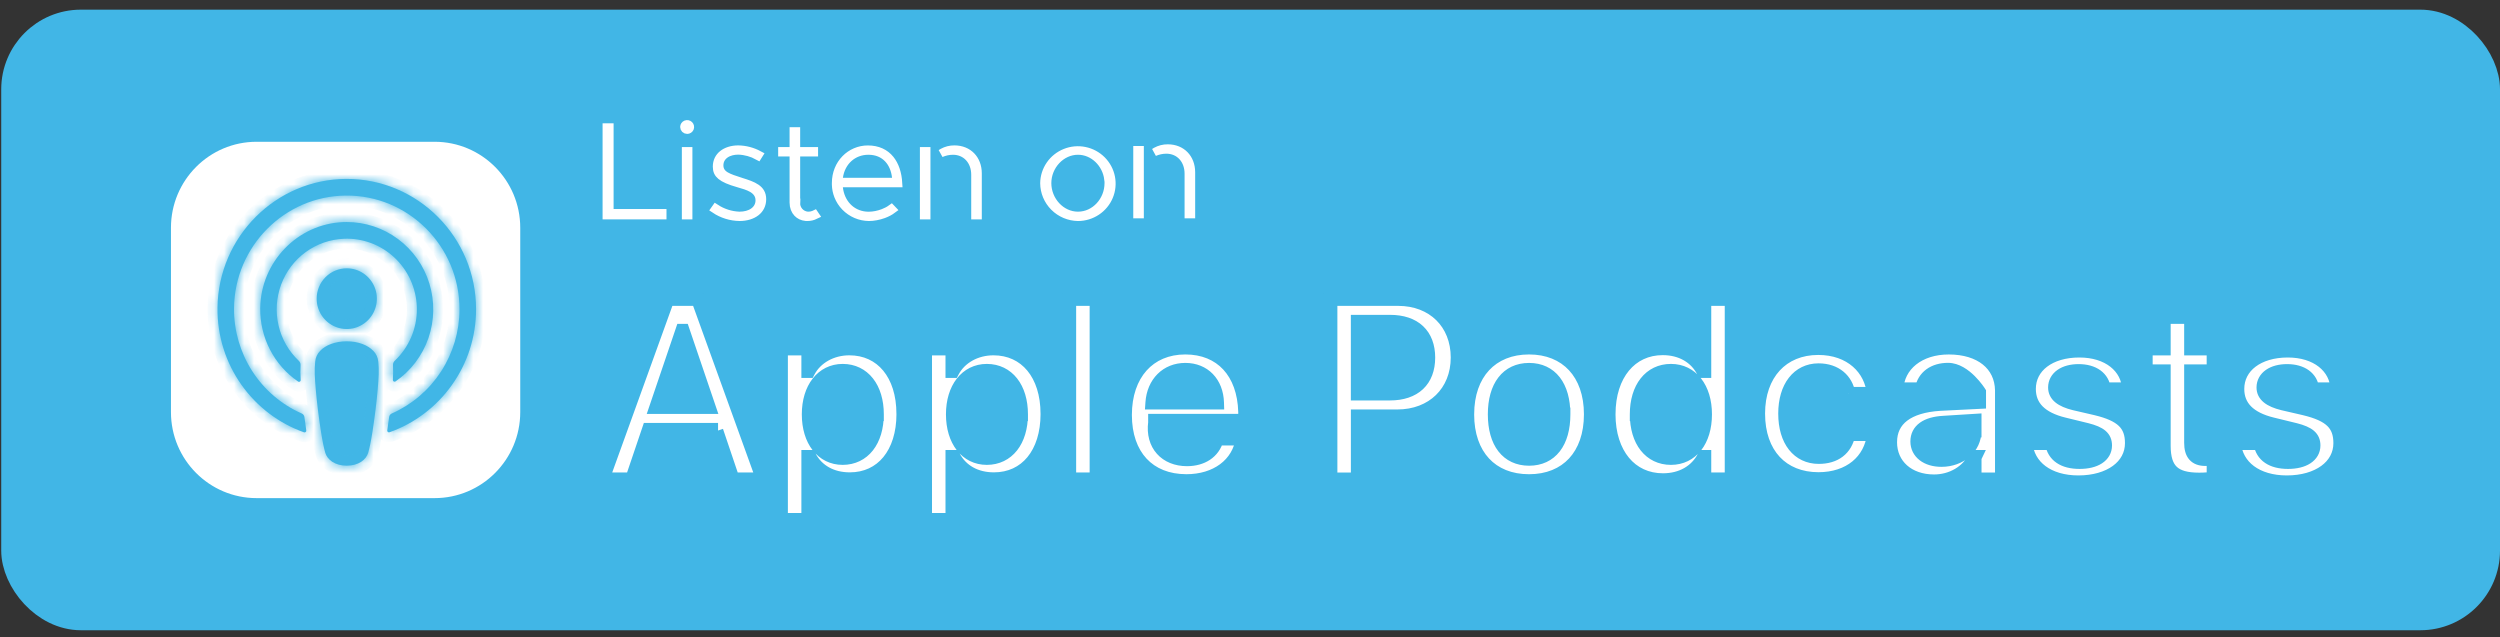
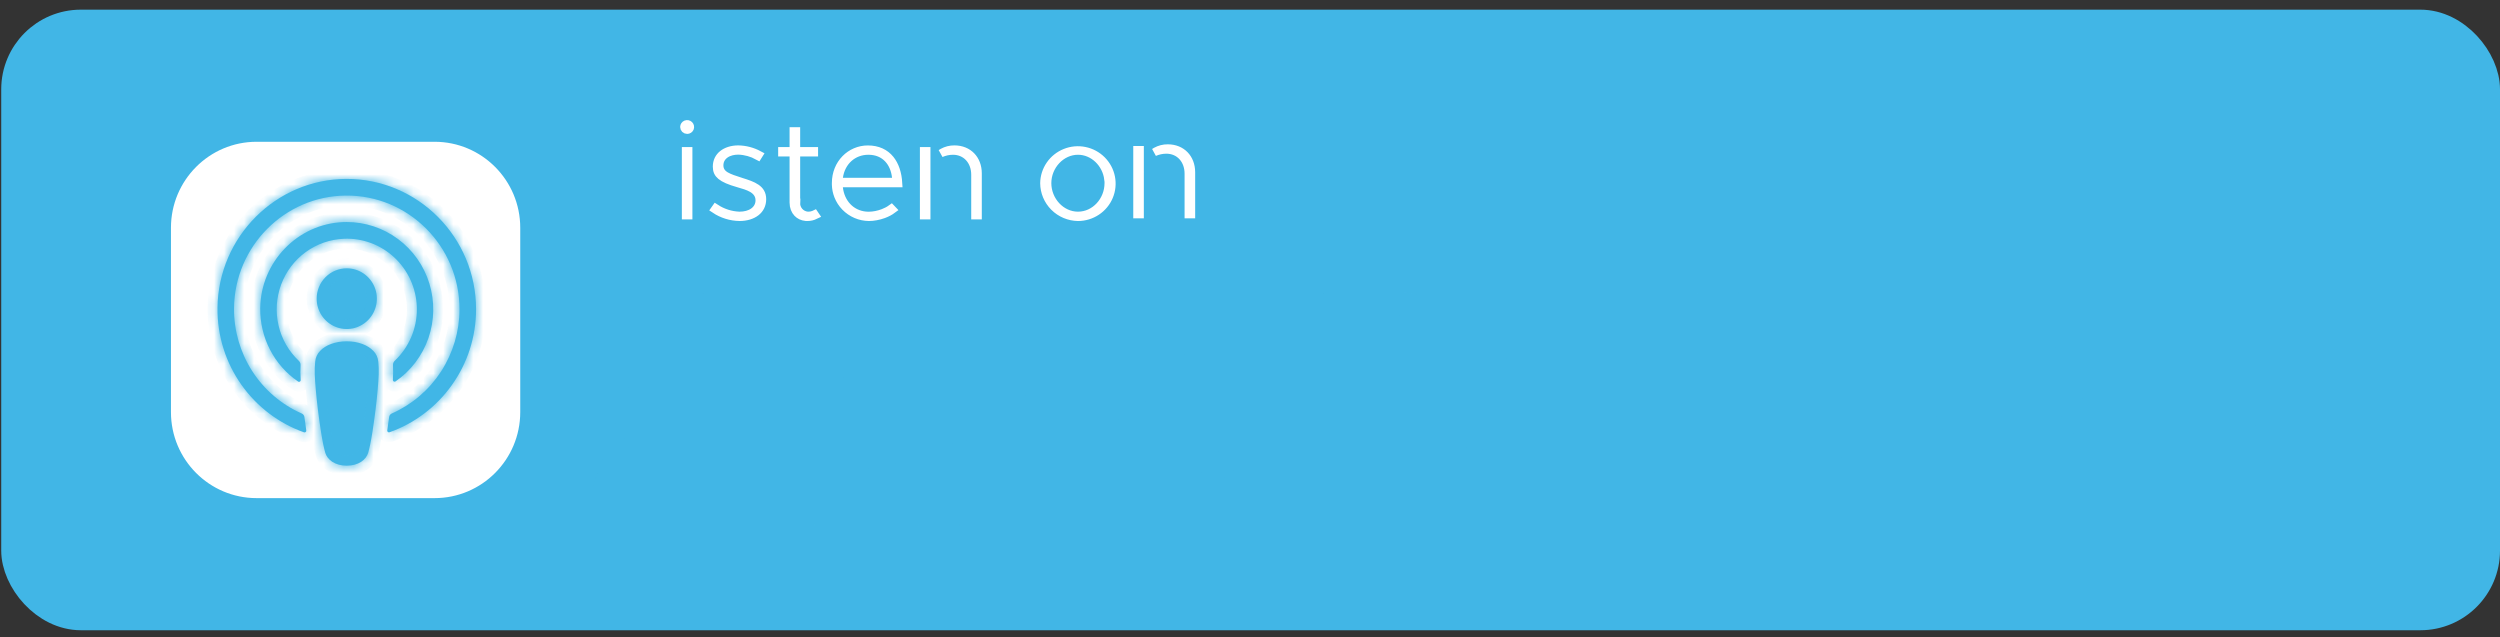
<svg xmlns="http://www.w3.org/2000/svg" width="251" height="64" viewBox="0 0 251 64" fill="none">
  <rect x="0" y="0" width="251" height="64" fill="#333333" stroke="none" />
  <rect x="1.623" y="2.47" width="247.877" height="59.306" rx="6.5" fill="#41B6E6" stroke="#41B6E6" stroke-width="3" />
  <path d="M25.764 13.738H43.631C48.654 13.738 52.729 17.825 52.729 22.872V41.373C52.729 46.42 48.654 50.507 43.631 50.507H25.764C20.742 50.507 16.668 46.419 16.668 41.373V22.872C16.668 17.826 20.742 13.738 25.764 13.738Z" fill="white" stroke="#41B6E6" stroke-width="0.992" />
  <mask id="path-3-inside-1_9321_11672" fill="white">
    <path d="M34.542 23.969C35.466 23.933 36.388 24.081 37.255 24.404C38.122 24.728 38.918 25.22 39.596 25.854C40.275 26.487 40.823 27.25 41.209 28.097C41.596 28.944 41.813 29.86 41.849 30.792C41.849 30.879 41.854 30.966 41.854 31.054C41.854 32.023 41.657 32.982 41.275 33.871C40.892 34.761 40.333 35.561 39.63 36.223C39.573 36.277 39.527 36.343 39.497 36.417C39.467 36.49 39.454 36.569 39.457 36.649C39.481 37.147 39.476 37.646 39.443 38.143C39.442 38.175 39.449 38.207 39.465 38.235C39.48 38.263 39.502 38.286 39.53 38.302C39.557 38.318 39.588 38.326 39.62 38.325C39.651 38.324 39.682 38.315 39.709 38.298C41.243 37.241 42.401 35.716 43.013 33.947C43.625 32.178 43.659 30.258 43.11 28.468C42.562 26.678 41.459 25.113 39.964 24.001C38.469 22.889 36.66 22.29 34.802 22.291C34.693 22.291 34.584 22.29 34.475 22.297C29.875 22.476 26.183 26.302 26.126 30.946C26.108 32.394 26.445 33.824 27.108 35.108C27.771 36.392 28.739 37.491 29.926 38.306C29.944 38.318 29.965 38.327 29.987 38.332C30.009 38.337 30.031 38.337 30.053 38.333C30.075 38.328 30.096 38.32 30.114 38.307C30.133 38.295 30.148 38.279 30.161 38.26C30.183 38.229 30.194 38.191 30.191 38.152C30.156 37.654 30.151 37.154 30.176 36.656C30.18 36.577 30.166 36.497 30.136 36.424C30.107 36.35 30.061 36.284 30.003 36.23C28.991 35.274 28.282 34.037 27.966 32.675C27.649 31.314 27.739 29.888 28.224 28.578C28.709 27.267 29.567 26.131 30.69 25.312C31.814 24.492 33.153 24.026 34.538 23.972L34.542 23.969ZM34.776 17.962C27.712 17.982 21.924 23.762 21.837 30.887C21.765 36.658 25.418 41.594 30.519 43.404C30.541 43.412 30.564 43.415 30.587 43.414C30.61 43.413 30.632 43.407 30.653 43.397C30.674 43.387 30.692 43.373 30.707 43.355C30.723 43.338 30.734 43.318 30.742 43.295C30.752 43.268 30.755 43.237 30.75 43.208C30.683 42.761 30.619 42.311 30.562 41.868C30.552 41.792 30.523 41.72 30.477 41.659C30.431 41.598 30.371 41.549 30.302 41.518C28.264 40.622 26.532 39.141 25.322 37.259C24.112 35.378 23.477 33.179 23.497 30.936C23.557 24.736 28.576 19.683 34.723 19.635C41.005 19.582 46.134 24.724 46.134 31.049C46.131 33.272 45.486 35.446 44.277 37.305C43.069 39.164 41.35 40.627 39.33 41.517C39.261 41.548 39.2 41.596 39.155 41.657C39.109 41.718 39.08 41.79 39.07 41.866C39.012 42.314 38.948 42.76 38.881 43.206C38.878 43.228 38.879 43.252 38.884 43.274C38.889 43.296 38.899 43.317 38.912 43.336C38.926 43.354 38.943 43.37 38.962 43.382C38.982 43.394 39.003 43.402 39.026 43.406C39.055 43.41 39.085 43.407 39.112 43.398C44.164 41.606 47.797 36.744 47.797 31.044C47.794 23.821 41.952 17.942 34.776 17.962ZM31.793 29.987C31.793 30.589 31.97 31.179 32.303 31.68C32.635 32.181 33.107 32.571 33.659 32.802C34.211 33.032 34.819 33.093 35.405 32.975C35.991 32.857 36.529 32.567 36.952 32.141C37.374 31.714 37.662 31.171 37.778 30.58C37.895 29.989 37.835 29.376 37.606 28.819C37.377 28.262 36.99 27.787 36.493 27.452C35.996 27.117 35.412 26.938 34.815 26.938C34.418 26.938 34.025 27.017 33.658 27.17C33.291 27.323 32.958 27.548 32.678 27.831C32.397 28.114 32.174 28.45 32.023 28.82C31.871 29.19 31.793 29.586 31.793 29.987ZM37.486 35.234C36.932 34.646 35.959 34.267 34.812 34.267C33.665 34.267 32.69 34.644 32.136 35.234C31.852 35.522 31.679 35.902 31.646 36.307C31.553 37.175 31.604 37.926 31.705 39.122C31.802 40.264 31.984 41.786 32.225 43.335C32.398 44.438 32.533 45.032 32.658 45.459C32.86 46.149 33.621 46.755 34.811 46.755C36.001 46.755 36.762 46.151 36.965 45.459C37.09 45.034 37.225 44.44 37.398 43.335C37.638 41.786 37.821 40.265 37.918 39.122C38.017 37.926 38.07 37.176 37.977 36.307C37.945 35.902 37.772 35.522 37.488 35.234" />
  </mask>
  <path d="M34.542 23.969C35.466 23.933 36.388 24.081 37.255 24.404C38.122 24.728 38.918 25.22 39.596 25.854C40.275 26.487 40.823 27.25 41.209 28.097C41.596 28.944 41.813 29.86 41.849 30.792C41.849 30.879 41.854 30.966 41.854 31.054C41.854 32.023 41.657 32.982 41.275 33.871C40.892 34.761 40.333 35.561 39.63 36.223C39.573 36.277 39.527 36.343 39.497 36.417C39.467 36.49 39.454 36.569 39.457 36.649C39.481 37.147 39.476 37.646 39.443 38.143C39.442 38.175 39.449 38.207 39.465 38.235C39.48 38.263 39.502 38.286 39.53 38.302C39.557 38.318 39.588 38.326 39.62 38.325C39.651 38.324 39.682 38.315 39.709 38.298C41.243 37.241 42.401 35.716 43.013 33.947C43.625 32.178 43.659 30.258 43.11 28.468C42.562 26.678 41.459 25.113 39.964 24.001C38.469 22.889 36.66 22.29 34.802 22.291C34.693 22.291 34.584 22.29 34.475 22.297C29.875 22.476 26.183 26.302 26.126 30.946C26.108 32.394 26.445 33.824 27.108 35.108C27.771 36.392 28.739 37.491 29.926 38.306C29.944 38.318 29.965 38.327 29.987 38.332C30.009 38.337 30.031 38.337 30.053 38.333C30.075 38.328 30.096 38.32 30.114 38.307C30.133 38.295 30.148 38.279 30.161 38.26C30.183 38.229 30.194 38.191 30.191 38.152C30.156 37.654 30.151 37.154 30.176 36.656C30.18 36.577 30.166 36.497 30.136 36.424C30.107 36.35 30.061 36.284 30.003 36.23C28.991 35.274 28.282 34.037 27.966 32.675C27.649 31.314 27.739 29.888 28.224 28.578C28.709 27.267 29.567 26.131 30.69 25.312C31.814 24.492 33.153 24.026 34.538 23.972L34.542 23.969ZM34.776 17.962C27.712 17.982 21.924 23.762 21.837 30.887C21.765 36.658 25.418 41.594 30.519 43.404C30.541 43.412 30.564 43.415 30.587 43.414C30.61 43.413 30.632 43.407 30.653 43.397C30.674 43.387 30.692 43.373 30.707 43.355C30.723 43.338 30.734 43.318 30.742 43.295C30.752 43.268 30.755 43.237 30.75 43.208C30.683 42.761 30.619 42.311 30.562 41.868C30.552 41.792 30.523 41.72 30.477 41.659C30.431 41.598 30.371 41.549 30.302 41.518C28.264 40.622 26.532 39.141 25.322 37.259C24.112 35.378 23.477 33.179 23.497 30.936C23.557 24.736 28.576 19.683 34.723 19.635C41.005 19.582 46.134 24.724 46.134 31.049C46.131 33.272 45.486 35.446 44.277 37.305C43.069 39.164 41.35 40.627 39.33 41.517C39.261 41.548 39.2 41.596 39.155 41.657C39.109 41.718 39.08 41.79 39.07 41.866C39.012 42.314 38.948 42.76 38.881 43.206C38.878 43.228 38.879 43.252 38.884 43.274C38.889 43.296 38.899 43.317 38.912 43.336C38.926 43.354 38.943 43.37 38.962 43.382C38.982 43.394 39.003 43.402 39.026 43.406C39.055 43.41 39.085 43.407 39.112 43.398C44.164 41.606 47.797 36.744 47.797 31.044C47.794 23.821 41.952 17.942 34.776 17.962ZM31.793 29.987C31.793 30.589 31.97 31.179 32.303 31.68C32.635 32.181 33.107 32.571 33.659 32.802C34.211 33.032 34.819 33.093 35.405 32.975C35.991 32.857 36.529 32.567 36.952 32.141C37.374 31.714 37.662 31.171 37.778 30.58C37.895 29.989 37.835 29.376 37.606 28.819C37.377 28.262 36.99 27.787 36.493 27.452C35.996 27.117 35.412 26.938 34.815 26.938C34.418 26.938 34.025 27.017 33.658 27.17C33.291 27.323 32.958 27.548 32.678 27.831C32.397 28.114 32.174 28.45 32.023 28.82C31.871 29.19 31.793 29.586 31.793 29.987ZM37.486 35.234C36.932 34.646 35.959 34.267 34.812 34.267C33.665 34.267 32.69 34.644 32.136 35.234C31.852 35.522 31.679 35.902 31.646 36.307C31.553 37.175 31.604 37.926 31.705 39.122C31.802 40.264 31.984 41.786 32.225 43.335C32.398 44.438 32.533 45.032 32.658 45.459C32.86 46.149 33.621 46.755 34.811 46.755C36.001 46.755 36.762 46.151 36.965 45.459C37.09 45.034 37.225 44.44 37.398 43.335C37.638 41.786 37.821 40.265 37.918 39.122C38.017 37.926 38.07 37.176 37.977 36.307C37.945 35.902 37.772 35.522 37.488 35.234" fill="#41B6E6" />
  <path d="M34.542 23.969L34.503 22.977L34.116 22.992L33.841 23.266L34.542 23.969ZM41.849 30.792H42.841V30.773L42.84 30.754L41.849 30.792ZM41.854 31.054H40.861V31.055L41.854 31.054ZM39.63 36.223L40.31 36.946L40.311 36.945L39.63 36.223ZM39.457 36.649L38.465 36.691L38.466 36.696L39.457 36.649ZM39.443 38.143L38.453 38.078L38.452 38.09L38.452 38.103L39.443 38.143ZM39.709 38.298L40.244 39.134L40.258 39.124L40.272 39.115L39.709 38.298ZM34.802 22.291V23.283L34.803 23.283L34.802 22.291ZM34.475 22.297L34.514 23.288L34.522 23.288L34.531 23.288L34.475 22.297ZM26.126 30.946L27.118 30.959L27.118 30.959L26.126 30.946ZM29.926 38.306L30.495 37.493L30.488 37.487L29.926 38.306ZM30.161 38.26L29.353 37.683L29.342 37.699L29.331 37.716L30.161 38.26ZM30.191 38.152L29.201 38.222L29.201 38.225L30.191 38.152ZM30.176 36.656L31.168 36.706L31.168 36.701L30.176 36.656ZM30.003 36.23L29.322 36.951L29.326 36.955L30.003 36.23ZM34.538 23.972L34.577 24.964L34.964 24.949L35.239 24.675L34.538 23.972ZM21.837 30.887L22.829 30.899L22.829 30.899L21.837 30.887ZM30.519 43.404L30.857 42.471L30.851 42.468L30.519 43.404ZM30.742 43.295L29.814 42.943L29.807 42.961L29.801 42.979L30.742 43.295ZM30.75 43.208L29.768 43.355L29.771 43.373L29.774 43.391L30.75 43.208ZM30.562 41.868L31.546 41.741L31.546 41.738L30.562 41.868ZM30.302 41.518L30.706 40.612L30.701 40.61L30.302 41.518ZM23.497 30.936L22.505 30.926L22.505 30.927L23.497 30.936ZM34.723 19.635L34.73 20.627L34.731 20.627L34.723 19.635ZM46.134 31.049L47.127 31.05V31.049H46.134ZM39.33 41.517L38.93 40.608L38.923 40.611L39.33 41.517ZM39.07 41.866L38.087 41.733L38.086 41.739L39.07 41.866ZM38.881 43.206L39.862 43.36L39.863 43.352L38.881 43.206ZM39.026 43.406L38.873 44.386L38.873 44.386L39.026 43.406ZM39.112 43.398L39.439 44.335L39.444 44.333L39.112 43.398ZM47.797 31.044H48.789V31.044L47.797 31.044ZM34.815 26.938V27.931V26.938ZM32.136 35.234L32.843 35.931L32.851 35.922L32.859 35.913L32.136 35.234ZM31.646 36.307L32.633 36.413L32.635 36.399L32.636 36.385L31.646 36.307ZM31.705 39.122L30.716 39.206L30.716 39.206L31.705 39.122ZM32.225 43.335L31.244 43.487L31.244 43.489L32.225 43.335ZM32.658 45.459L31.705 45.738L31.706 45.739L32.658 45.459ZM36.965 45.459L37.917 45.74L37.918 45.739L36.965 45.459ZM37.398 43.335L38.379 43.489L38.379 43.487L37.398 43.335ZM37.918 39.122L38.907 39.206L38.907 39.204L37.918 39.122ZM37.977 36.307L36.987 36.383L36.988 36.398L36.99 36.413L37.977 36.307ZM34.542 23.969L34.581 24.961C35.373 24.93 36.164 25.057 36.908 25.334L37.255 24.404L37.602 23.474C36.611 23.105 35.559 22.936 34.503 22.977L34.542 23.969ZM37.255 24.404L36.908 25.334C37.653 25.612 38.336 26.035 38.919 26.579L39.596 25.854L40.274 25.128C39.5 24.406 38.592 23.844 37.602 23.474L37.255 24.404ZM39.596 25.854L38.919 26.579C39.502 27.124 39.974 27.779 40.306 28.509L41.209 28.097L42.112 27.685C41.672 26.72 41.048 25.851 40.274 25.128L39.596 25.854ZM41.209 28.097L40.306 28.509C40.639 29.238 40.826 30.027 40.857 30.83L41.849 30.792L42.84 30.754C42.8 29.693 42.553 28.65 42.112 27.685L41.209 28.097ZM41.849 30.792H40.856C40.856 30.853 40.858 30.911 40.859 30.952C40.86 30.998 40.861 31.027 40.861 31.054H41.854H42.846C42.846 30.993 42.844 30.934 42.843 30.893C42.842 30.847 42.841 30.818 42.841 30.792H41.849ZM41.854 31.054L40.861 31.055C40.862 31.889 40.692 32.714 40.363 33.479L41.275 33.871L42.187 34.264C42.622 33.25 42.847 32.157 42.846 31.053L41.854 31.054ZM41.275 33.871L40.363 33.479C40.034 34.244 39.553 34.932 38.95 35.501L39.63 36.223L40.311 36.945C41.112 36.19 41.751 35.277 42.187 34.264L41.275 33.871ZM39.63 36.223L38.951 35.499C38.788 35.652 38.661 35.837 38.578 36.043L39.497 36.417L40.417 36.79C40.393 36.849 40.357 36.902 40.31 36.946L39.63 36.223ZM39.497 36.417L38.578 36.043C38.494 36.249 38.456 36.47 38.465 36.691L39.457 36.649L40.449 36.607C40.451 36.669 40.441 36.732 40.417 36.79L39.497 36.417ZM39.457 36.649L38.466 36.696C38.488 37.157 38.483 37.618 38.453 38.078L39.443 38.143L40.434 38.209C40.469 37.674 40.474 37.137 40.448 36.602L39.457 36.649ZM39.443 38.143L38.452 38.103C38.443 38.314 38.492 38.524 38.593 38.71L39.465 38.235L40.336 37.759C40.407 37.889 40.441 38.036 40.435 38.183L39.443 38.143ZM39.465 38.235L38.593 38.71C38.695 38.897 38.846 39.052 39.031 39.16L39.53 38.302L40.029 37.444C40.159 37.519 40.264 37.629 40.336 37.759L39.465 38.235ZM39.53 38.302L39.031 39.16C39.216 39.267 39.427 39.322 39.641 39.317L39.62 38.325L39.599 37.333C39.749 37.329 39.898 37.368 40.029 37.444L39.53 38.302ZM39.62 38.325L39.641 39.317C39.856 39.312 40.064 39.249 40.244 39.134L39.709 38.298L39.174 37.462C39.3 37.381 39.447 37.336 39.599 37.333L39.62 38.325ZM39.709 38.298L40.272 39.115C41.981 37.937 43.27 36.24 43.95 34.272L43.013 33.947L42.075 33.623C41.531 35.193 40.504 36.544 39.146 37.48L39.709 38.298ZM43.013 33.947L43.95 34.272C44.631 32.304 44.669 30.169 44.059 28.178L43.11 28.468L42.161 28.759C42.648 30.348 42.618 32.053 42.075 33.623L43.013 33.947ZM43.11 28.468L44.059 28.178C43.449 26.186 42.222 24.443 40.556 23.205L39.964 24.001L39.372 24.798C40.696 25.782 41.674 27.171 42.161 28.759L43.11 28.468ZM39.964 24.001L40.556 23.205C38.89 21.966 36.874 21.297 34.802 21.298L34.802 22.291L34.803 23.283C36.446 23.282 38.047 23.813 39.372 24.798L39.964 24.001ZM34.802 22.291V21.298C34.698 21.298 34.561 21.298 34.42 21.306L34.475 22.297L34.531 23.288C34.607 23.283 34.689 23.283 34.802 23.283V22.291ZM34.475 22.297L34.437 21.305C29.3 21.505 25.197 25.769 25.134 30.934L26.126 30.946L27.118 30.959C27.169 26.834 30.45 23.446 34.514 23.288L34.475 22.297ZM26.126 30.946L25.134 30.934C25.113 32.544 25.488 34.135 26.226 35.564L27.108 35.108L27.99 34.653C27.402 33.514 27.102 32.244 27.118 30.959L26.126 30.946ZM27.108 35.108L26.226 35.564C26.964 36.993 28.042 38.216 29.364 39.124L29.926 38.306L30.488 37.487C29.437 36.766 28.578 35.792 27.99 34.653L27.108 35.108ZM29.926 38.306L29.357 39.119C29.484 39.207 29.627 39.27 29.779 39.303L29.987 38.332L30.194 37.361C30.303 37.385 30.405 37.429 30.495 37.493L29.926 38.306ZM29.987 38.332L29.779 39.303C29.931 39.335 30.089 39.337 30.241 39.307L30.053 38.333L29.864 37.358C29.973 37.337 30.086 37.338 30.194 37.361L29.987 38.332ZM30.053 38.333L30.241 39.307C30.395 39.277 30.54 39.217 30.668 39.131L30.114 38.307L29.56 37.484C29.652 37.422 29.755 37.38 29.864 37.358L30.053 38.333ZM30.114 38.307L30.668 39.131C30.796 39.045 30.906 38.934 30.991 38.805L30.161 38.26L29.331 37.716C29.391 37.624 29.469 37.545 29.56 37.484L30.114 38.307ZM30.161 38.26L30.968 38.837C31.126 38.617 31.201 38.348 31.181 38.078L30.191 38.152L29.201 38.225C29.187 38.033 29.24 37.841 29.353 37.683L30.161 38.26ZM30.191 38.152L31.181 38.082C31.149 37.624 31.144 37.165 31.168 36.706L30.176 36.656L29.185 36.605C29.158 37.144 29.163 37.684 29.201 38.222L30.191 38.152ZM30.176 36.656L31.168 36.701C31.178 36.479 31.14 36.257 31.056 36.05L30.136 36.424L29.217 36.797C29.193 36.738 29.182 36.674 29.185 36.611L30.176 36.656ZM30.136 36.424L31.056 36.05C30.972 35.843 30.844 35.657 30.681 35.505L30.003 36.23L29.326 36.955C29.278 36.911 29.241 36.857 29.217 36.797L30.136 36.424ZM30.003 36.23L30.685 35.508C29.815 34.687 29.205 33.623 28.933 32.45L27.966 32.675L26.999 32.9C27.36 34.451 28.167 35.86 29.322 36.951L30.003 36.23ZM27.966 32.675L28.933 32.45C28.66 31.278 28.737 30.05 29.155 28.922L28.224 28.578L27.293 28.233C26.741 29.726 26.639 31.349 26.999 32.9L27.966 32.675ZM28.224 28.578L29.155 28.922C29.572 27.794 30.31 26.817 31.275 26.113L30.69 25.312L30.105 24.51C28.823 25.445 27.845 26.741 27.293 28.233L28.224 28.578ZM30.69 25.312L31.275 26.113C32.24 25.41 33.389 25.01 34.577 24.964L34.538 23.972L34.5 22.981C32.917 23.042 31.388 23.575 30.105 24.51L30.69 25.312ZM34.538 23.972L35.239 24.675L35.242 24.672L34.542 23.969L33.841 23.266L33.838 23.269L34.538 23.972ZM34.776 17.962L34.773 16.97C27.159 16.991 20.938 23.215 20.844 30.875L21.837 30.887L22.829 30.899C22.91 24.309 28.265 18.973 34.778 18.955L34.776 17.962ZM21.837 30.887L20.844 30.875C20.767 37.081 24.696 42.391 30.187 44.339L30.519 43.404L30.851 42.468C26.14 40.797 22.763 36.235 22.829 30.899L21.837 30.887ZM30.519 43.404L30.181 44.337C30.328 44.39 30.484 44.413 30.639 44.405L30.587 43.414L30.534 42.423C30.644 42.417 30.753 42.433 30.857 42.471L30.519 43.404ZM30.587 43.414L30.639 44.405C30.795 44.397 30.947 44.357 31.087 44.289L30.653 43.397L30.219 42.504C30.318 42.456 30.425 42.428 30.534 42.423L30.587 43.414ZM30.653 43.397L31.087 44.289C31.228 44.221 31.352 44.126 31.454 44.009L30.707 43.355L29.961 42.701C30.032 42.62 30.12 42.553 30.219 42.504L30.653 43.397ZM30.707 43.355L31.454 44.009C31.556 43.893 31.633 43.758 31.682 43.612L30.742 43.295L29.801 42.979C29.835 42.877 29.89 42.782 29.961 42.701L30.707 43.355ZM30.742 43.295L31.669 43.648C31.745 43.45 31.764 43.234 31.725 43.026L30.75 43.208L29.774 43.391C29.746 43.241 29.76 43.086 29.814 42.943L30.742 43.295ZM30.75 43.208L31.731 43.062C31.665 42.619 31.602 42.176 31.546 41.741L30.562 41.868L29.577 41.995C29.636 42.447 29.701 42.903 29.768 43.355L30.75 43.208ZM30.562 41.868L31.546 41.738C31.514 41.495 31.42 41.264 31.273 41.067L30.477 41.659L29.681 42.251C29.625 42.176 29.59 42.089 29.578 41.998L30.562 41.868ZM30.477 41.659L31.273 41.067C31.127 40.869 30.931 40.712 30.706 40.612L30.302 41.518L29.898 42.425C29.811 42.386 29.736 42.326 29.681 42.251L30.477 41.659ZM30.302 41.518L30.701 40.61C28.843 39.792 27.262 38.441 26.157 36.722L25.322 37.259L24.487 37.796C25.802 39.841 27.685 41.452 29.902 42.427L30.302 41.518ZM25.322 37.259L26.157 36.722C25.052 35.004 24.472 32.995 24.49 30.945L23.497 30.936L22.505 30.927C22.483 33.363 23.172 35.751 24.487 37.796L25.322 37.259ZM23.497 30.936L24.49 30.945C24.544 25.279 29.133 20.671 34.73 20.627L34.723 19.635L34.715 18.642C28.019 18.695 22.57 24.193 22.505 30.926L23.497 30.936ZM34.723 19.635L34.731 20.627C40.453 20.579 45.142 25.267 45.142 31.049H46.134H47.127C47.127 24.182 41.557 18.585 34.715 18.642L34.723 19.635ZM46.134 31.049L45.142 31.047C45.139 33.079 44.549 35.066 43.445 36.764L44.277 37.305L45.109 37.846C46.423 35.825 47.123 33.464 47.127 31.05L46.134 31.049ZM44.277 37.305L43.445 36.764C42.342 38.462 40.772 39.797 38.93 40.608L39.33 41.517L39.73 42.425C41.927 41.457 43.796 39.866 45.109 37.846L44.277 37.305ZM39.33 41.517L38.923 40.611C38.699 40.712 38.505 40.869 38.358 41.065L39.155 41.657L39.951 42.249C39.896 42.324 39.822 42.383 39.737 42.422L39.33 41.517ZM39.155 41.657L38.358 41.065C38.212 41.261 38.119 41.491 38.087 41.733L39.07 41.866L40.054 41.999C40.041 42.089 40.007 42.175 39.951 42.249L39.155 41.657ZM39.07 41.866L38.086 41.739C38.029 42.178 37.966 42.617 37.9 43.059L38.881 43.206L39.863 43.352C39.93 42.904 39.995 42.45 40.054 41.993L39.07 41.866ZM38.881 43.206L37.901 43.051C37.877 43.202 37.883 43.356 37.919 43.504L38.884 43.274L39.849 43.043C39.874 43.147 39.878 43.255 39.862 43.36L38.881 43.206ZM38.884 43.274L37.919 43.504C37.954 43.653 38.019 43.793 38.108 43.917L38.912 43.336L39.717 42.754C39.779 42.841 39.825 42.939 39.849 43.043L38.884 43.274ZM38.912 43.336L38.108 43.917C38.198 44.041 38.311 44.147 38.443 44.228L38.962 43.382L39.482 42.536C39.574 42.593 39.654 42.667 39.717 42.754L38.912 43.336ZM38.962 43.382L38.443 44.228C38.574 44.308 38.72 44.362 38.873 44.386L39.026 43.406L39.179 42.425C39.287 42.442 39.39 42.48 39.482 42.536L38.962 43.382ZM39.026 43.406L38.873 44.386C39.063 44.416 39.257 44.398 39.439 44.335L39.112 43.398L38.786 42.46C38.912 42.417 39.047 42.404 39.178 42.425L39.026 43.406ZM39.112 43.398L39.444 44.333C44.883 42.404 48.789 37.174 48.789 31.044H47.797H46.804C46.804 36.314 43.446 40.808 38.781 42.462L39.112 43.398ZM47.797 31.044L48.789 31.044C48.786 23.28 42.506 16.948 34.773 16.97L34.776 17.962L34.778 18.955C41.398 18.936 46.802 24.363 46.804 31.045L47.797 31.044ZM31.793 29.987L30.8 29.987C30.801 30.784 31.035 31.564 31.475 32.228L32.303 31.68L33.13 31.131C32.906 30.793 32.785 30.395 32.785 29.986L31.793 29.987ZM32.303 31.68L31.475 32.228C31.915 32.892 32.542 33.411 33.276 33.718L33.659 32.802L34.041 31.886C33.671 31.732 33.354 31.469 33.13 31.131L32.303 31.68ZM33.659 32.802L33.276 33.718C34.011 34.024 34.82 34.105 35.6 33.948L35.405 32.975L35.209 32.002C34.817 32.081 34.411 32.04 34.041 31.886L33.659 32.802ZM35.405 32.975L35.6 33.948C36.38 33.791 37.096 33.405 37.656 32.839L36.952 32.141L36.247 31.442C35.962 31.729 35.601 31.923 35.209 32.002L35.405 32.975ZM36.952 32.141L37.656 32.839C38.217 32.274 38.598 31.554 38.752 30.772L37.778 30.58L36.804 30.388C36.726 30.788 36.531 31.155 36.247 31.442L36.952 32.141ZM37.778 30.58L38.752 30.772C38.906 29.99 38.827 29.179 38.524 28.442L37.606 28.819L36.688 29.196C36.843 29.573 36.883 29.988 36.804 30.388L37.778 30.58ZM37.606 28.819L38.524 28.442C38.221 27.705 37.708 27.073 37.048 26.629L36.493 27.452L35.939 28.275C36.272 28.5 36.533 28.82 36.688 29.196L37.606 28.819ZM36.493 27.452L37.048 26.629C36.388 26.184 35.61 25.946 34.815 25.946V26.938V27.931C35.214 27.931 35.605 28.05 35.939 28.275L36.493 27.452ZM34.815 26.938V25.946C34.286 25.946 33.763 26.051 33.275 26.254L33.658 27.17L34.041 28.086C34.286 27.983 34.549 27.931 34.815 27.931V26.938ZM33.658 27.17L33.275 26.254C32.788 26.458 32.345 26.757 31.973 27.132L32.678 27.831L33.383 28.53C33.571 28.339 33.795 28.189 34.041 28.086L33.658 27.17ZM32.678 27.831L31.973 27.132C31.6 27.508 31.305 27.954 31.104 28.443L32.023 28.82L32.941 29.197C33.043 28.947 33.194 28.72 33.383 28.53L32.678 27.831ZM32.023 28.82L31.104 28.443C30.904 28.933 30.8 29.457 30.8 29.987L31.793 29.987L32.785 29.986C32.785 29.715 32.838 29.447 32.941 29.197L32.023 28.82ZM37.486 35.234L38.209 34.554C37.417 33.713 36.15 33.274 34.812 33.274V34.267V35.259C35.768 35.259 36.447 35.578 36.764 35.915L37.486 35.234ZM34.812 34.267V33.274C33.476 33.274 32.205 33.71 31.412 34.555L32.136 35.234L32.859 35.913C33.175 35.578 33.854 35.259 34.812 35.259V34.267ZM32.136 35.234L31.429 34.538C30.98 34.992 30.708 35.592 30.657 36.228L31.646 36.307L32.636 36.385C32.65 36.212 32.724 36.052 32.843 35.931L32.136 35.234ZM31.646 36.307L30.66 36.2C30.555 37.175 30.616 38.014 30.716 39.206L31.705 39.122L32.694 39.038C32.593 37.837 32.551 37.174 32.633 36.413L31.646 36.307ZM31.705 39.122L30.716 39.206C30.816 40.373 31 41.918 31.244 43.487L32.225 43.335L33.206 43.182C32.968 41.653 32.789 40.154 32.694 39.038L31.705 39.122ZM32.225 43.335L31.244 43.489C31.421 44.613 31.564 45.254 31.705 45.738L32.658 45.459L33.611 45.181C33.502 44.811 33.375 44.262 33.205 43.181L32.225 43.335ZM32.658 45.459L31.706 45.739C32.061 46.949 33.292 47.748 34.811 47.748V46.755V45.763C33.951 45.763 33.66 45.35 33.61 45.18L32.658 45.459ZM34.811 46.755V47.748C36.33 47.748 37.561 46.952 37.917 45.74L36.965 45.459L36.013 45.179C35.963 45.351 35.672 45.763 34.811 45.763V46.755ZM36.965 45.459L37.918 45.739C38.059 45.256 38.202 44.615 38.379 43.489L37.398 43.335L36.418 43.181C36.248 44.264 36.121 44.812 36.013 45.18L36.965 45.459ZM37.398 43.335L38.379 43.487C38.622 41.919 38.807 40.375 38.907 39.206L37.918 39.122L36.929 39.038C36.834 40.155 36.654 41.653 36.417 43.183L37.398 43.335ZM37.918 39.122L38.907 39.204C39.006 38.016 39.068 37.177 38.963 36.201L37.977 36.307L36.99 36.413C37.072 37.176 37.029 37.836 36.929 39.04L37.918 39.122ZM37.977 36.307L38.966 36.23C38.916 35.593 38.644 34.992 38.195 34.537L37.488 35.234L36.782 35.931C36.9 36.051 36.974 36.212 36.987 36.383L37.977 36.307Z" fill="#41B6E6" mask="url(#path-3-inside-1_9321_11672)" />
-   <path d="M61.207 12.778V21.383H66.518V21.628H60.897V12.778H61.207Z" fill="white" stroke="white" stroke-width="0.795" />
  <path d="M69.12 15.165V21.627H68.856V15.165H69.12ZM69.049 12.46C69.108 12.472 69.162 12.502 69.204 12.543C69.246 12.585 69.275 12.637 69.286 12.694C69.298 12.751 69.292 12.81 69.27 12.864C69.248 12.917 69.21 12.964 69.16 12.998C69.111 13.03 69.053 13.047 68.993 13.048C68.911 13.047 68.832 13.015 68.775 12.959C68.718 12.902 68.686 12.827 68.685 12.748C68.686 12.691 68.704 12.635 68.737 12.586C68.77 12.538 68.817 12.5 68.872 12.477C68.928 12.454 68.99 12.449 69.049 12.46Z" fill="white" stroke="white" stroke-width="0.795" />
  <path d="M74.124 14.995C74.85 15.009 75.56 15.197 76.194 15.539L76.11 15.673C75.508 15.342 74.835 15.152 74.144 15.127H74.129C73.669 15.127 73.212 15.229 72.855 15.465C72.484 15.71 72.232 16.097 72.232 16.602C72.232 16.82 72.28 17.029 72.4 17.218C72.516 17.402 72.682 17.539 72.868 17.649C73.222 17.861 73.749 18.033 74.411 18.244L74.414 18.245C75.014 18.433 75.549 18.606 75.941 18.88C76.303 19.133 76.528 19.461 76.528 19.999C76.528 20.561 76.295 20.994 75.91 21.296C75.515 21.605 74.94 21.791 74.251 21.791C73.363 21.778 72.501 21.509 71.769 21.02L71.858 20.894C72.562 21.353 73.379 21.617 74.226 21.649H74.241C74.778 21.649 75.269 21.524 75.637 21.267C76.016 21.002 76.252 20.601 76.252 20.115C76.252 19.535 75.92 19.163 75.506 18.922C75.117 18.695 74.603 18.548 74.121 18.412H74.122C73.245 18.163 72.703 17.925 72.38 17.658C72.089 17.417 71.964 17.143 71.964 16.731C71.964 16.193 72.185 15.773 72.55 15.479C72.923 15.18 73.468 14.996 74.124 14.995Z" fill="white" stroke="white" stroke-width="0.795" />
  <path d="M79.939 13.171V15.165H81.737V15.31H79.939V20.338H79.94C79.931 20.492 79.949 20.647 79.997 20.794C80.049 20.951 80.132 21.096 80.24 21.221C80.349 21.346 80.481 21.448 80.629 21.521C80.778 21.594 80.939 21.638 81.104 21.649H81.118C81.311 21.654 81.504 21.623 81.685 21.553C81.72 21.54 81.753 21.523 81.786 21.507L81.855 21.609C81.608 21.728 81.337 21.794 81.059 21.794L80.904 21.788C80.552 21.755 80.266 21.61 80.06 21.396C79.823 21.15 79.671 20.788 79.671 20.338V15.31H78.525V15.165H79.671V13.171H79.939Z" fill="white" stroke="white" stroke-width="0.795" />
  <path d="M87.132 15C88.128 15 88.878 15.368 89.387 15.998C89.847 16.567 90.133 17.381 90.192 18.402H84.181L84.229 18.843C84.392 20.337 85.415 21.501 86.92 21.641L87.228 21.654H87.23C87.71 21.651 88.219 21.544 88.668 21.372C88.967 21.258 89.255 21.108 89.498 20.931L89.606 21.044C89.362 21.226 89.055 21.389 88.71 21.516C88.222 21.695 87.693 21.793 87.236 21.793C86.791 21.787 86.352 21.695 85.945 21.52C85.536 21.344 85.167 21.091 84.859 20.773C84.55 20.456 84.308 20.081 84.147 19.671C84.005 19.312 83.928 18.932 83.918 18.548V18.374C83.918 16.428 85.381 15 87.132 15ZM87.184 15.14C85.663 15.14 84.457 16.204 84.233 17.799L84.169 18.252H90.004L89.957 17.811C89.88 17.095 89.624 16.426 89.154 15.932C88.679 15.43 88.012 15.14 87.184 15.14Z" fill="white" stroke="white" stroke-width="0.795" />
  <path d="M95.822 14.995H95.826C96.534 14.995 97.115 15.25 97.52 15.664C97.926 16.079 98.175 16.678 98.175 17.405V21.628H97.908V17.545C97.908 16.872 97.693 16.271 97.296 15.833C96.895 15.392 96.33 15.141 95.684 15.141C95.257 15.141 94.839 15.233 94.465 15.4C94.52 15.363 94.578 15.328 94.636 15.296C94.998 15.095 95.407 14.991 95.822 14.995ZM93.02 15.165V17.35L93.023 17.343C93.022 17.363 93.02 17.384 93.02 17.405V21.628H92.756V15.165H93.02Z" fill="white" stroke="white" stroke-width="0.795" />
  <path d="M106.951 15.324C107.57 15.075 108.251 15.014 108.906 15.148C109.561 15.281 110.16 15.604 110.63 16.074C111.1 16.544 111.42 17.14 111.548 17.789C111.677 18.437 111.61 19.109 111.355 19.72C111.1 20.331 110.668 20.854 110.113 21.223C109.559 21.592 108.907 21.79 108.24 21.794C107.334 21.78 106.469 21.417 105.833 20.78C105.197 20.144 104.838 19.287 104.832 18.393C104.84 17.732 105.046 17.088 105.422 16.543C105.799 15.996 106.331 15.572 106.951 15.324ZM108.23 15.14C106.545 15.14 105.156 16.648 105.156 18.388C105.156 20.124 106.525 21.649 108.23 21.649C109.936 21.649 111.291 20.139 111.292 18.388V17.991H111.264C111.075 16.427 109.788 15.14 108.23 15.14Z" fill="white" stroke="white" stroke-width="0.795" />
  <path d="M117.243 14.887H117.247C117.956 14.887 118.538 15.142 118.942 15.556C119.347 15.971 119.597 16.57 119.597 17.297V21.52H119.329V17.437C119.329 16.764 119.114 16.163 118.717 15.725C118.317 15.284 117.751 15.033 117.105 15.033C116.68 15.033 116.263 15.124 115.89 15.29C115.944 15.254 116.001 15.219 116.059 15.187C116.42 14.987 116.829 14.883 117.243 14.887ZM114.444 15.057V17.247L114.447 17.241C114.447 17.259 114.444 17.279 114.444 17.297V21.52H114.177V15.057H114.444Z" fill="white" stroke="white" stroke-width="0.795" />
  <mask id="path-13-outside-2_9321_11672" maskUnits="userSpaceOnUse" x="59.499" y="29.026" width="177" height="24" fill="black">
    <rect fill="white" x="59.499" y="29.026" width="177" height="24" />
    <path d="M229.695 35.213C232.55 35.213 234.596 36.794 234.659 39.073H232.172C232.06 37.935 231.092 37.235 229.623 37.235C228.191 37.235 227.234 37.895 227.234 38.905C227.234 39.675 227.87 40.192 229.204 40.521L231.373 41.023C233.972 41.648 234.951 42.603 234.951 44.492C234.951 46.821 232.746 48.412 229.596 48.412C226.557 48.412 224.511 46.857 224.316 44.502H226.935C227.12 45.739 228.114 46.401 229.716 46.401C231.296 46.401 232.292 45.751 232.292 44.724C232.292 43.925 231.801 43.498 230.454 43.152L228.15 42.589C225.821 42.025 224.646 40.837 224.646 39.048C224.648 36.773 226.693 35.213 229.695 35.213ZM219.97 31.839V35.003H222.229V37.263H219.97V44.464C219.97 45.582 220.426 46.102 221.425 46.102C221.695 46.098 221.964 46.076 222.231 46.039V48.015C221.945 48.088 221.369 48.134 220.798 48.134C218.249 48.134 217.256 47.177 217.256 44.738V37.263H215.447V35.003H217.256V31.837H219.97V31.839ZM208.77 35.213C211.625 35.213 213.67 36.794 213.733 39.073H211.245C211.133 37.935 210.164 37.235 208.695 37.235C207.263 37.235 206.308 37.895 206.308 38.905C206.308 39.675 206.944 40.192 208.278 40.521L210.447 41.023C213.043 41.648 214.026 42.603 214.026 44.492C214.026 46.821 211.819 48.412 208.671 48.412C205.631 48.412 203.586 46.857 203.39 44.502H206.009C206.194 45.739 207.188 46.401 208.791 46.401C210.372 46.401 211.366 45.751 211.366 44.724C211.366 43.925 210.875 43.498 209.528 43.152L207.225 42.589C204.896 42.025 203.719 40.837 203.719 39.048C203.719 36.773 205.765 35.213 208.768 35.213H208.77ZM198.264 43.237V42.23L195.135 42.426C193.399 42.525 192.482 43.196 192.482 44.325C192.482 45.418 193.437 46.192 194.929 46.192C196.822 46.191 198.262 44.925 198.262 43.237H198.264ZM189.786 44.39C189.786 42.108 191.536 40.767 194.788 40.568L198.718 40.371V39.378C198.718 39.378 197.284 37.108 195.582 37.108C194.179 37.108 193.149 37.827 192.937 39.073H190.431C190.505 36.609 192.691 34.91 195.658 34.91C198.859 34.91 200.931 36.58 200.979 39.179V48.119H198.266V45.86H198.3C197.569 47.388 195.942 48.316 194.179 48.316C191.582 48.314 189.784 46.712 189.784 44.39H189.786ZM185.6 39.525C185.369 38.172 184.308 37.16 182.579 37.16C180.555 37.16 179.214 38.854 179.214 41.523C179.214 44.253 180.567 45.896 182.601 45.896C184.236 45.896 185.308 45.08 185.6 43.595H188.129C187.835 46.287 185.681 48.088 182.575 48.088C178.921 48.088 176.534 45.592 176.534 41.523C176.534 37.541 178.921 34.958 182.551 34.958C185.839 34.958 187.885 37.027 188.107 39.525H185.595H185.6ZM164.314 41.599C164.314 44.281 165.68 45.994 167.764 45.994C169.827 45.994 171.202 44.257 171.202 41.599C171.202 38.967 169.827 37.217 167.764 37.217C165.676 37.215 164.312 38.942 164.312 41.599H164.314ZM161.519 41.585C161.519 37.585 163.722 34.977 166.935 34.977C168.793 34.977 170.257 35.836 170.997 37.264H171.129V30.028H173.843V48.117H171.129V45.858H171.08C170.317 47.331 168.84 48.197 166.954 48.197C163.72 48.195 161.517 45.585 161.517 41.585H161.519ZM156.985 41.599C156.985 38.78 155.694 37.117 153.521 37.117C151.347 37.117 150.058 38.794 150.058 41.599C150.058 44.427 151.349 46.079 153.521 46.079C155.692 46.079 156.987 44.427 156.987 41.599H156.985ZM147.327 41.599C147.327 37.491 149.747 34.908 153.517 34.908C157.286 34.908 159.706 37.489 159.706 41.599C159.706 45.709 157.311 48.291 153.517 48.291C149.722 48.291 147.325 45.72 147.325 41.599H147.327ZM136.307 39.525H139.549C142.011 39.525 143.413 38.199 143.413 35.902C143.413 33.605 142.011 32.29 139.563 32.29H136.305V39.525H136.307ZM140.378 30.03C143.888 30.03 146.333 32.419 146.333 35.896C146.333 39.374 143.838 41.791 140.29 41.791H136.308V48.121H133.594V30.028H140.378V30.03ZM115.682 40.43H122.209C122.149 38.43 120.868 37.115 119.008 37.115C117.148 37.115 115.814 38.45 115.68 40.43H115.682ZM124.742 44.047C124.384 46.662 122.073 48.289 119.117 48.289C115.319 48.289 112.961 45.744 112.961 41.661C112.961 37.578 115.334 34.908 119.006 34.908C122.618 34.908 124.889 37.389 124.999 41.35V42.235H115.955V42.425C115.66 44.658 117.065 46.125 119.174 46.125C120.663 46.125 121.827 45.417 122.192 44.043L124.742 44.047ZM107.365 30.028H110.079V48.117H107.365V30.028ZM102.528 41.599C102.528 38.954 101.162 37.217 99.078 37.217C97.03 37.217 95.653 38.992 95.653 41.599C95.653 44.23 97.028 45.994 99.078 45.994C101.16 45.992 102.526 44.265 102.526 41.599H102.528ZM105.151 41.551C105.151 45.541 103.015 48.104 99.793 48.104C97.961 48.104 96.511 47.286 95.753 45.856H95.607V52.187H92.893V35.003H95.607V37.263H95.654C96.385 35.887 97.948 34.994 99.743 34.994C102.999 34.995 105.149 37.571 105.149 41.551H105.151ZM88.057 41.599C88.057 38.954 86.691 37.217 84.607 37.217C82.559 37.217 81.181 38.992 81.181 41.599C81.181 44.23 82.556 45.994 84.607 45.994C86.687 45.992 88.053 44.265 88.053 41.599H88.057ZM90.684 41.551C90.684 45.541 88.545 48.104 85.325 48.104C83.493 48.104 82.043 47.286 81.285 45.856H81.138V52.187H78.424V35.003H81.138V37.263H81.185C81.918 35.887 83.481 34.994 85.275 34.994C88.531 34.995 90.68 37.571 90.68 41.551H90.684ZM65.88 40.882H71.176L68.564 33.194H68.491L65.88 40.882ZM72.093 43.142H65.13L63.446 48.115H60.499L67.031 30.026H70.064L76.596 48.115H73.579L71.943 43.275" />
  </mask>
-   <path d="M229.695 35.213C232.55 35.213 234.596 36.794 234.659 39.073H232.172C232.06 37.935 231.092 37.235 229.623 37.235C228.191 37.235 227.234 37.895 227.234 38.905C227.234 39.675 227.87 40.192 229.204 40.521L231.373 41.023C233.972 41.648 234.951 42.603 234.951 44.492C234.951 46.821 232.746 48.412 229.596 48.412C226.557 48.412 224.511 46.857 224.316 44.502H226.935C227.12 45.739 228.114 46.401 229.716 46.401C231.296 46.401 232.292 45.751 232.292 44.724C232.292 43.925 231.801 43.498 230.454 43.152L228.15 42.589C225.821 42.025 224.646 40.837 224.646 39.048C224.648 36.773 226.693 35.213 229.695 35.213ZM219.97 31.839V35.003H222.229V37.263H219.97V44.464C219.97 45.582 220.426 46.102 221.425 46.102C221.695 46.098 221.964 46.076 222.231 46.039V48.015C221.945 48.088 221.369 48.134 220.798 48.134C218.249 48.134 217.256 47.177 217.256 44.738V37.263H215.447V35.003H217.256V31.837H219.97V31.839ZM208.77 35.213C211.625 35.213 213.67 36.794 213.733 39.073H211.245C211.133 37.935 210.164 37.235 208.695 37.235C207.263 37.235 206.308 37.895 206.308 38.905C206.308 39.675 206.944 40.192 208.278 40.521L210.447 41.023C213.043 41.648 214.026 42.603 214.026 44.492C214.026 46.821 211.819 48.412 208.671 48.412C205.631 48.412 203.586 46.857 203.39 44.502H206.009C206.194 45.739 207.188 46.401 208.791 46.401C210.372 46.401 211.366 45.751 211.366 44.724C211.366 43.925 210.875 43.498 209.528 43.152L207.225 42.589C204.896 42.025 203.719 40.837 203.719 39.048C203.719 36.773 205.765 35.213 208.768 35.213H208.77ZM198.264 43.237V42.23L195.135 42.426C193.399 42.525 192.482 43.196 192.482 44.325C192.482 45.418 193.437 46.192 194.929 46.192C196.822 46.191 198.262 44.925 198.262 43.237H198.264ZM189.786 44.39C189.786 42.108 191.536 40.767 194.788 40.568L198.718 40.371V39.378C198.718 39.378 197.284 37.108 195.582 37.108C194.179 37.108 193.149 37.827 192.937 39.073H190.431C190.505 36.609 192.691 34.91 195.658 34.91C198.859 34.91 200.931 36.58 200.979 39.179V48.119H198.266V45.86H198.3C197.569 47.388 195.942 48.316 194.179 48.316C191.582 48.314 189.784 46.712 189.784 44.39H189.786ZM185.6 39.525C185.369 38.172 184.308 37.16 182.579 37.16C180.555 37.16 179.214 38.854 179.214 41.523C179.214 44.253 180.567 45.896 182.601 45.896C184.236 45.896 185.308 45.08 185.6 43.595H188.129C187.835 46.287 185.681 48.088 182.575 48.088C178.921 48.088 176.534 45.592 176.534 41.523C176.534 37.541 178.921 34.958 182.551 34.958C185.839 34.958 187.885 37.027 188.107 39.525H185.595H185.6ZM164.314 41.599C164.314 44.281 165.68 45.994 167.764 45.994C169.827 45.994 171.202 44.257 171.202 41.599C171.202 38.967 169.827 37.217 167.764 37.217C165.676 37.215 164.312 38.942 164.312 41.599H164.314ZM161.519 41.585C161.519 37.585 163.722 34.977 166.935 34.977C168.793 34.977 170.257 35.836 170.997 37.264H171.129V30.028H173.843V48.117H171.129V45.858H171.08C170.317 47.331 168.84 48.197 166.954 48.197C163.72 48.195 161.517 45.585 161.517 41.585H161.519ZM156.985 41.599C156.985 38.78 155.694 37.117 153.521 37.117C151.347 37.117 150.058 38.794 150.058 41.599C150.058 44.427 151.349 46.079 153.521 46.079C155.692 46.079 156.987 44.427 156.987 41.599H156.985ZM147.327 41.599C147.327 37.491 149.747 34.908 153.517 34.908C157.286 34.908 159.706 37.489 159.706 41.599C159.706 45.709 157.311 48.291 153.517 48.291C149.722 48.291 147.325 45.72 147.325 41.599H147.327ZM136.307 39.525H139.549C142.011 39.525 143.413 38.199 143.413 35.902C143.413 33.605 142.011 32.29 139.563 32.29H136.305V39.525H136.307ZM140.378 30.03C143.888 30.03 146.333 32.419 146.333 35.896C146.333 39.374 143.838 41.791 140.29 41.791H136.308V48.121H133.594V30.028H140.378V30.03ZM115.682 40.43H122.209C122.149 38.43 120.868 37.115 119.008 37.115C117.148 37.115 115.814 38.45 115.68 40.43H115.682ZM124.742 44.047C124.384 46.662 122.073 48.289 119.117 48.289C115.319 48.289 112.961 45.744 112.961 41.661C112.961 37.578 115.334 34.908 119.006 34.908C122.618 34.908 124.889 37.389 124.999 41.35V42.235H115.955V42.425C115.66 44.658 117.065 46.125 119.174 46.125C120.663 46.125 121.827 45.417 122.192 44.043L124.742 44.047ZM107.365 30.028H110.079V48.117H107.365V30.028ZM102.528 41.599C102.528 38.954 101.162 37.217 99.078 37.217C97.03 37.217 95.653 38.992 95.653 41.599C95.653 44.23 97.028 45.994 99.078 45.994C101.16 45.992 102.526 44.265 102.526 41.599H102.528ZM105.151 41.551C105.151 45.541 103.015 48.104 99.793 48.104C97.961 48.104 96.511 47.286 95.753 45.856H95.607V52.187H92.893V35.003H95.607V37.263H95.654C96.385 35.887 97.948 34.994 99.743 34.994C102.999 34.995 105.149 37.571 105.149 41.551H105.151ZM88.057 41.599C88.057 38.954 86.691 37.217 84.607 37.217C82.559 37.217 81.181 38.992 81.181 41.599C81.181 44.23 82.556 45.994 84.607 45.994C86.687 45.992 88.053 44.265 88.053 41.599H88.057ZM90.684 41.551C90.684 45.541 88.545 48.104 85.325 48.104C83.493 48.104 82.043 47.286 81.285 45.856H81.138V52.187H78.424V35.003H81.138V37.263H81.185C81.918 35.887 83.481 34.994 85.275 34.994C88.531 34.995 90.68 37.571 90.68 41.551H90.684ZM65.88 40.882H71.176L68.564 33.194H68.491L65.88 40.882ZM72.093 43.142H65.13L63.446 48.115H60.499L67.031 30.026H70.064L76.596 48.115H73.579L71.943 43.275" fill="white" />
-   <path d="M234.659 39.073V39.753H235.357L235.338 39.055L234.659 39.073ZM232.172 39.073L231.496 39.14L231.556 39.753H232.172V39.073ZM229.204 40.521L229.042 41.181L229.051 41.183L229.204 40.521ZM231.373 41.023L231.532 40.363L231.527 40.362L231.373 41.023ZM224.316 44.502V43.823H223.578L223.639 44.558L224.316 44.502ZM226.935 44.502L227.607 44.402L227.52 43.823H226.935V44.502ZM230.454 43.152L230.623 42.494L230.615 42.492L230.454 43.152ZM228.15 42.589L228.311 41.929L228.31 41.929L228.15 42.589ZM224.646 39.048L223.967 39.047V39.048H224.646ZM219.97 35.003H219.29V35.682H219.97V35.003ZM222.229 35.003H222.908V34.324H222.229V35.003ZM222.229 37.263V37.942H222.908V37.263H222.229ZM219.97 37.263V36.584H219.29V37.263H219.97ZM221.425 46.102V46.782L221.438 46.782L221.425 46.102ZM222.231 46.039H222.91V45.257L222.136 45.366L222.231 46.039ZM222.231 48.015L222.398 48.673L222.91 48.543V48.015H222.231ZM217.256 37.263H217.935V36.584H217.256V37.263ZM215.447 37.263H214.768V37.942H215.447V37.263ZM215.447 35.003V34.324H214.768V35.003H215.447ZM217.256 35.003V35.682H217.935V35.003H217.256ZM217.256 31.837V31.158H216.577V31.837H217.256ZM219.97 31.837H220.649V31.158H219.97V31.837ZM213.733 39.073V39.753H214.431L214.412 39.055L213.733 39.073ZM211.245 39.073L210.569 39.14L210.629 39.753H211.245V39.073ZM208.278 40.521L208.115 41.181L208.125 41.183L208.278 40.521ZM210.447 41.023L210.606 40.363L210.6 40.362L210.447 41.023ZM203.39 44.502V43.823H202.652L202.713 44.558L203.39 44.502ZM206.009 44.502L206.681 44.402L206.595 43.823H206.009V44.502ZM209.528 43.152L209.697 42.494L209.69 42.492L209.528 43.152ZM207.225 42.589L207.386 41.929L207.385 41.929L207.225 42.589ZM198.264 43.237V43.916H198.943V43.237H198.264ZM198.264 42.23H198.943V41.507L198.221 41.552L198.264 42.23ZM195.135 42.426L195.173 43.105L195.177 43.104L195.135 42.426ZM194.929 46.192V46.871H194.929L194.929 46.192ZM198.262 43.237V42.557H197.583V43.237H198.262ZM189.786 44.39V45.069H190.465V44.39H189.786ZM194.788 40.568L194.754 39.889L194.747 39.89L194.788 40.568ZM198.718 40.371L198.752 41.05L199.397 41.017V40.371H198.718ZM198.718 39.378H199.397V39.181L199.292 39.015L198.718 39.378ZM192.937 39.073V39.753H193.511L193.607 39.187L192.937 39.073ZM190.431 39.073L189.752 39.053L189.731 39.753H190.431V39.073ZM200.979 39.179H201.659L201.658 39.167L200.979 39.179ZM200.979 48.119V48.798H201.659V48.119H200.979ZM198.266 48.119H197.587V48.798H198.266V48.119ZM198.266 45.86V45.181H197.587V45.86H198.266ZM198.3 45.86L198.913 46.153L199.378 45.181H198.3V45.86ZM194.179 48.316L194.178 48.995H194.179V48.316ZM189.784 44.39V43.711H189.104V44.39H189.784ZM185.6 39.525V40.205H186.405L186.269 39.411L185.6 39.525ZM185.6 43.595V42.916H185.041L184.933 43.464L185.6 43.595ZM188.129 43.595L188.804 43.669L188.887 42.916H188.129V43.595ZM188.107 39.525V40.205H188.849L188.783 39.465L188.107 39.525ZM164.314 41.599H164.994V40.92H164.314V41.599ZM167.764 37.217L167.763 37.896H167.764V37.217ZM164.312 41.599H163.633V42.278H164.312V41.599ZM161.519 41.585V42.265H162.199V41.585H161.519ZM170.997 37.264L170.394 37.576L170.584 37.943H170.997V37.264ZM171.129 37.264V37.943H171.809V37.264H171.129ZM171.129 30.028V29.349H170.45V30.028H171.129ZM173.843 30.028H174.522V29.349H173.843V30.028ZM173.843 48.117V48.797H174.522V48.117H173.843ZM171.129 48.117H170.45V48.797H171.129V48.117ZM171.129 45.858H171.809V45.178H171.129V45.858ZM171.08 45.858V45.178H170.667L170.477 45.545L171.08 45.858ZM166.954 48.197L166.954 48.876H166.954V48.197ZM161.517 41.585V40.906H160.838V41.585H161.517ZM156.985 41.599H156.305V42.278H156.985V41.599ZM156.987 41.599H157.666V40.92H156.987V41.599ZM147.327 41.599V42.278H148.007V41.599H147.327ZM147.325 41.599V40.92H146.646V41.599H147.325ZM136.305 32.29V31.611H135.625V32.29H136.305ZM136.305 39.525H135.625V40.205H136.305V39.525ZM140.378 30.03H139.698V30.71H140.378V30.03ZM136.308 41.791V41.111H135.628V41.791H136.308ZM136.308 48.121V48.8H136.987V48.121H136.308ZM133.594 48.121H132.915V48.8H133.594V48.121ZM133.594 30.028V29.349H132.915V30.028H133.594ZM140.378 30.028H141.057V29.349H140.378V30.028ZM122.209 40.43V41.109H122.909L122.888 40.41L122.209 40.43ZM115.68 40.43L115.002 40.384L114.953 41.109H115.68V40.43ZM124.742 44.047L125.415 44.139L125.521 43.369L124.744 43.368L124.742 44.047ZM124.999 41.35H125.678V41.341L125.678 41.332L124.999 41.35ZM124.999 42.235V42.914H125.678V42.235H124.999ZM115.955 42.235V41.555H115.275V42.235H115.955ZM115.955 42.425L116.628 42.514L116.634 42.47V42.425H115.955ZM122.192 44.043L122.193 43.364L121.67 43.363L121.536 43.869L122.192 44.043ZM107.365 30.028V29.349H106.686V30.028H107.365ZM110.079 30.028H110.758V29.349H110.079V30.028ZM110.079 48.117V48.797H110.758V48.117H110.079ZM107.365 48.117H106.686V48.797H107.365V48.117ZM102.528 41.599V42.278H103.207V41.599H102.528ZM99.078 45.994V46.674L99.078 46.674L99.078 45.994ZM102.526 41.599V40.92H101.847V41.599H102.526ZM105.151 41.551H105.83V40.872H105.151V41.551ZM95.753 45.856L96.353 45.538L96.162 45.177H95.753V45.856ZM95.607 45.856V45.177H94.928V45.856H95.607ZM95.607 52.187V52.867H96.286V52.187H95.607ZM92.893 52.187H92.214V52.867H92.893V52.187ZM92.893 35.003V34.324H92.214V35.003H92.893ZM95.607 35.003H96.286V34.324H95.607V35.003ZM95.607 37.263H94.928V37.942H95.607V37.263ZM95.654 37.263V37.942H96.062L96.254 37.581L95.654 37.263ZM99.743 34.994L99.743 34.315H99.743V34.994ZM105.149 41.551H104.47V42.23H105.149V41.551ZM88.057 41.599V42.278H88.736V41.599H88.057ZM84.607 45.994V46.674L84.607 46.674L84.607 45.994ZM88.053 41.599V40.92H87.374V41.599H88.053ZM90.684 41.551H91.363V40.872H90.684V41.551ZM81.285 45.856L81.885 45.538L81.694 45.177H81.285V45.856ZM81.138 45.856V45.177H80.459V45.856H81.138ZM81.138 52.187V52.867H81.817V52.187H81.138ZM78.424 52.187H77.745V52.867H78.424V52.187ZM78.424 35.003V34.324H77.745V35.003H78.424ZM81.138 35.003H81.817V34.324H81.138V35.003ZM81.138 37.263H80.459V37.942H81.138V37.263ZM81.185 37.263V37.942H81.593L81.784 37.582L81.185 37.263ZM85.275 34.994L85.275 34.315H85.275V34.994ZM90.68 41.551H90.001V42.23H90.68V41.551ZM65.88 40.882L65.237 40.663L64.932 41.561H65.88V40.882ZM71.176 40.882V41.561H72.124L71.819 40.663L71.176 40.882ZM68.564 33.194L69.207 32.975L69.05 32.514H68.564V33.194ZM68.491 33.194V32.514H68.004L67.848 32.975L68.491 33.194ZM65.13 43.142V42.462H64.643L64.487 42.924L65.13 43.142ZM63.446 48.115V48.795H63.934L64.09 48.333L63.446 48.115ZM60.499 48.115L59.86 47.885L59.532 48.795H60.499V48.115ZM67.031 30.026V29.347H66.554L66.392 29.796L67.031 30.026ZM70.064 30.026L70.703 29.796L70.541 29.347H70.064V30.026ZM76.596 48.115V48.795H77.564L77.235 47.885L76.596 48.115ZM73.579 48.115L72.936 48.333L73.091 48.795H73.579V48.115ZM229.695 35.213V35.893C232.331 35.893 233.931 37.313 233.98 39.092L234.659 39.073L235.338 39.055C235.261 36.275 232.77 34.534 229.695 34.534V35.213ZM234.659 39.073V38.394H232.172V39.073V39.753H234.659V39.073ZM232.172 39.073L232.848 39.007C232.773 38.245 232.402 37.608 231.804 37.176C231.219 36.755 230.459 36.556 229.623 36.556V37.235V37.914C230.256 37.914 230.714 38.066 231.009 38.278C231.29 38.481 231.459 38.763 231.496 39.14L232.172 39.073ZM229.623 37.235V36.556C228.812 36.556 228.067 36.742 227.503 37.134C226.921 37.539 226.554 38.157 226.554 38.905H227.234H227.913C227.913 38.644 228.025 38.426 228.279 38.249C228.553 38.059 229.002 37.914 229.623 37.914V37.235ZM227.234 38.905H226.554C226.554 39.513 226.82 40.021 227.289 40.404C227.728 40.764 228.333 41.006 229.042 41.181L229.204 40.521L229.367 39.862C228.741 39.708 228.361 39.527 228.149 39.353C227.965 39.203 227.913 39.068 227.913 38.905H227.234ZM229.204 40.521L229.051 41.183L231.22 41.685L231.373 41.023L231.527 40.362L229.357 39.86L229.204 40.521ZM231.373 41.023L231.215 41.684C232.477 41.987 233.227 42.347 233.664 42.771C234.067 43.163 234.272 43.677 234.272 44.492H234.951H235.631C235.631 43.418 235.346 42.511 234.61 41.796C233.908 41.115 232.868 40.684 231.532 40.363L231.373 41.023ZM234.951 44.492H234.272C234.272 45.417 233.843 46.202 233.055 46.776C232.253 47.361 231.064 47.733 229.596 47.733V48.412V49.091C231.278 49.091 232.767 48.667 233.855 47.874C234.957 47.071 235.631 45.896 235.631 44.492H234.951ZM229.596 48.412V47.733C228.188 47.733 227.069 47.372 226.296 46.796C225.533 46.227 225.074 45.426 224.993 44.446L224.316 44.502L223.639 44.558C223.753 45.933 224.414 47.087 225.483 47.885C226.542 48.674 227.965 49.091 229.596 49.091V48.412ZM224.316 44.502V45.181H226.935V44.502V43.823H224.316V44.502ZM226.935 44.502L226.263 44.602C226.382 45.396 226.773 46.044 227.413 46.477C228.033 46.898 228.83 47.08 229.716 47.08V46.401V45.722C229 45.722 228.499 45.573 228.175 45.353C227.871 45.147 227.673 44.845 227.607 44.402L226.935 44.502ZM229.716 46.401V47.08C230.587 47.08 231.375 46.903 231.967 46.517C232.584 46.115 232.971 45.492 232.971 44.724H232.292H231.613C231.613 44.982 231.502 45.198 231.226 45.379C230.925 45.574 230.425 45.722 229.716 45.722V46.401ZM232.292 44.724H232.971C232.971 44.156 232.783 43.65 232.32 43.253C231.906 42.897 231.319 42.673 230.623 42.494L230.454 43.152L230.285 43.81C230.935 43.977 231.268 44.14 231.436 44.284C231.555 44.387 231.613 44.493 231.613 44.724H232.292ZM230.454 43.152L230.615 42.492L228.311 41.929L228.15 42.589L227.989 43.249L230.293 43.812L230.454 43.152ZM228.15 42.589L228.31 41.929C227.217 41.664 226.473 41.27 226.007 40.8C225.558 40.346 225.325 39.778 225.325 39.048H224.646H223.967C223.967 40.107 224.321 41.027 225.042 41.755C225.746 42.467 226.754 42.95 227.99 43.249L228.15 42.589ZM224.646 39.048L225.325 39.048C225.326 38.136 225.728 37.372 226.457 36.818C227.199 36.254 228.305 35.893 229.695 35.893V35.213V34.534C228.083 34.534 226.666 34.952 225.634 35.737C224.589 36.531 223.968 37.685 223.967 39.047L224.646 39.048ZM219.97 31.839H219.29V35.003H219.97H220.649V31.839H219.97ZM219.97 35.003V35.682H222.229V35.003V34.324H219.97V35.003ZM222.229 35.003H221.55V37.263H222.229H222.908V35.003H222.229ZM222.229 37.263V36.584H219.97V37.263V37.942H222.229V37.263ZM219.97 37.263H219.29V44.464H219.97H220.649V37.263H219.97ZM219.97 44.464H219.29C219.29 45.096 219.416 45.703 219.814 46.153C220.228 46.62 220.813 46.782 221.425 46.782V46.102V45.423C221.039 45.423 220.896 45.325 220.831 45.252C220.751 45.161 220.649 44.95 220.649 44.464H219.97ZM221.425 46.102L221.438 46.782C221.735 46.776 222.032 46.753 222.326 46.711L222.231 46.039L222.136 45.366C221.897 45.4 221.655 45.419 221.413 45.423L221.425 46.102ZM222.231 46.039H221.552V48.015H222.231H222.91V46.039H222.231ZM222.231 48.015L222.064 47.357C221.864 47.408 221.358 47.455 220.798 47.455V48.134V48.813C221.38 48.813 222.027 48.768 222.398 48.673L222.231 48.015ZM220.798 48.134V47.455C219.581 47.455 218.917 47.221 218.542 46.861C218.173 46.507 217.935 45.888 217.935 44.738H217.256H216.577C216.577 46.027 216.835 47.106 217.601 47.841C218.359 48.569 219.466 48.813 220.798 48.813V48.134ZM217.256 44.738H217.935V37.263H217.256H216.577V44.738H217.256ZM217.256 37.263V36.584H215.447V37.263V37.942H217.256V37.263ZM215.447 37.263H216.127V35.003H215.447H214.768V37.263H215.447ZM215.447 35.003V35.682H217.256V35.003V34.324H215.447V35.003ZM217.256 35.003H217.935V31.837H217.256H216.577V35.003H217.256ZM217.256 31.837V32.516H219.97V31.837V31.158H217.256V31.837ZM219.97 31.837H219.29V31.839H219.97H220.649V31.837H219.97ZM208.77 35.213V35.893C211.406 35.893 213.005 37.313 213.054 39.092L213.733 39.073L214.412 39.055C214.335 36.275 211.844 34.534 208.77 34.534V35.213ZM213.733 39.073V38.394H211.245V39.073V39.753H213.733V39.073ZM211.245 39.073L211.921 39.007C211.846 38.245 211.475 37.608 210.876 37.176C210.291 36.755 209.531 36.556 208.695 36.556V37.235V37.914C209.328 37.914 209.787 38.066 210.081 38.278C210.362 38.481 210.532 38.763 210.569 39.14L211.245 39.073ZM208.695 37.235V36.556C207.884 36.556 207.139 36.742 206.576 37.134C205.994 37.54 205.629 38.157 205.629 38.905H206.308H206.987C206.987 38.643 207.099 38.425 207.353 38.249C207.625 38.059 208.074 37.914 208.695 37.914V37.235ZM206.308 38.905H205.629C205.629 39.513 205.894 40.021 206.362 40.404C206.801 40.764 207.407 41.006 208.115 41.181L208.278 40.521L208.44 39.862C207.814 39.708 207.435 39.527 207.223 39.353C207.04 39.203 206.987 39.068 206.987 38.905H206.308ZM208.278 40.521L208.125 41.183L210.294 41.685L210.447 41.023L210.6 40.362L208.431 39.86L208.278 40.521ZM210.447 41.023L210.288 41.684C211.549 41.987 212.299 42.347 212.737 42.771C213.141 43.163 213.347 43.678 213.347 44.492H214.026H214.705C214.705 43.418 214.419 42.51 213.683 41.796C212.98 41.115 211.941 40.684 210.606 40.363L210.447 41.023ZM214.026 44.492H213.347C213.347 45.417 212.918 46.202 212.129 46.776C211.327 47.361 210.138 47.733 208.671 47.733V48.412V49.091C210.352 49.091 211.841 48.667 212.929 47.874C214.031 47.071 214.705 45.896 214.705 44.492H214.026ZM208.671 48.412V47.733C207.262 47.733 206.143 47.372 205.37 46.796C204.608 46.227 204.148 45.426 204.067 44.446L203.39 44.502L202.713 44.558C202.827 45.933 203.489 47.087 204.558 47.885C205.616 48.674 207.04 49.091 208.671 49.091V48.412ZM203.39 44.502V45.181H206.009V44.502V43.823H203.39V44.502ZM206.009 44.502L205.337 44.602C205.456 45.396 205.847 46.044 206.487 46.477C207.107 46.898 207.905 47.08 208.791 47.08V46.401V45.722C208.074 45.722 207.573 45.573 207.25 45.353C206.945 45.147 206.747 44.845 206.681 44.402L206.009 44.502ZM208.791 46.401V47.08C209.662 47.08 210.45 46.903 211.043 46.517C211.659 46.114 212.046 45.492 212.046 44.724H211.366H210.687C210.687 44.983 210.576 45.199 210.301 45.379C210.001 45.574 209.5 45.722 208.791 45.722V46.401ZM211.366 44.724H212.046C212.046 44.156 211.857 43.65 211.395 43.253C210.981 42.897 210.394 42.673 209.697 42.494L209.528 43.152L209.359 43.81C210.01 43.977 210.342 44.14 210.51 44.284C210.63 44.387 210.687 44.493 210.687 44.724H211.366ZM209.528 43.152L209.69 42.492L207.386 41.929L207.225 42.589L207.063 43.249L209.367 43.812L209.528 43.152ZM207.225 42.589L207.385 41.929C206.292 41.664 205.548 41.27 205.081 40.8C204.632 40.346 204.399 39.778 204.399 39.048H203.719H203.04C203.04 40.107 203.395 41.027 204.116 41.755C204.821 42.467 205.829 42.95 207.064 43.249L207.225 42.589ZM203.719 39.048H204.399C204.399 38.135 204.8 37.372 205.528 36.818C206.27 36.254 207.377 35.893 208.768 35.893V35.213V34.534C207.155 34.534 205.738 34.952 204.706 35.737C203.661 36.531 203.04 37.685 203.04 39.048H203.719ZM208.768 35.213V35.893H208.77V35.213V34.534H208.768V35.213ZM198.264 43.237H198.943V42.23H198.264H197.585V43.237H198.264ZM198.264 42.23L198.221 41.552L195.092 41.748L195.135 42.426L195.177 43.104L198.306 42.908L198.264 42.23ZM195.135 42.426L195.097 41.748C194.164 41.801 193.354 42.01 192.761 42.438C192.133 42.889 191.803 43.547 191.803 44.325H192.482H193.162C193.162 43.974 193.29 43.731 193.555 43.54C193.853 43.325 194.37 43.15 195.173 43.105L195.135 42.426ZM192.482 44.325H191.803C191.803 45.089 192.145 45.751 192.73 46.205C193.302 46.649 194.072 46.871 194.929 46.871V46.192V45.513C194.294 45.513 193.841 45.348 193.563 45.132C193.297 44.926 193.162 44.654 193.162 44.325H192.482ZM194.929 46.192L194.929 46.871C197.116 46.87 198.941 45.377 198.941 43.237H198.262H197.583C197.583 44.474 196.528 45.512 194.928 45.513L194.929 46.192ZM198.262 43.237V43.916H198.264V43.237V42.557H198.262V43.237ZM189.786 44.39H190.465C190.465 43.447 190.814 42.746 191.48 42.237C192.176 41.706 193.275 41.341 194.83 41.245L194.788 40.568L194.747 39.89C193.049 39.994 191.648 40.399 190.655 41.158C189.632 41.94 189.106 43.051 189.106 44.39H189.786ZM194.788 40.568L194.822 41.246L198.752 41.05L198.718 40.371L198.684 39.693L194.754 39.889L194.788 40.568ZM198.718 40.371H199.397V39.378H198.718H198.039V40.371H198.718ZM198.718 39.378C199.292 39.015 199.292 39.015 199.292 39.015C199.292 39.015 199.292 39.015 199.292 39.014C199.291 39.014 199.291 39.014 199.291 39.014C199.291 39.013 199.29 39.012 199.289 39.011C199.288 39.009 199.287 39.007 199.285 39.004C199.281 38.998 199.276 38.99 199.269 38.98C199.256 38.959 199.237 38.931 199.213 38.896C199.165 38.827 199.097 38.729 199.009 38.613C198.834 38.383 198.581 38.073 198.267 37.761C197.67 37.168 196.717 36.429 195.582 36.429V37.108V37.788C196.149 37.788 196.765 38.184 197.31 38.725C197.567 38.98 197.778 39.238 197.926 39.433C197.999 39.53 198.055 39.61 198.093 39.664C198.111 39.691 198.125 39.712 198.133 39.725C198.138 39.732 198.141 39.736 198.142 39.739C198.143 39.74 198.144 39.741 198.144 39.741C198.144 39.742 198.144 39.742 198.144 39.741C198.144 39.741 198.144 39.741 198.144 39.741C198.144 39.741 198.144 39.741 198.144 39.741C198.144 39.741 198.143 39.741 198.718 39.378ZM195.582 37.108V36.429C194.768 36.429 194.011 36.638 193.412 37.075C192.806 37.518 192.402 38.167 192.268 38.959L192.937 39.073L193.607 39.187C193.684 38.733 193.902 38.4 194.214 38.172C194.534 37.938 194.993 37.788 195.582 37.788V37.108ZM192.937 39.073V38.394H190.431V39.073V39.753H192.937V39.073ZM190.431 39.073L191.11 39.094C191.169 37.118 192.924 35.589 195.658 35.589V34.91V34.231C192.458 34.231 189.84 36.101 189.752 39.053L190.431 39.073ZM195.658 34.91V35.589C197.146 35.589 198.301 35.977 199.076 36.599C199.837 37.211 200.28 38.086 200.3 39.192L200.979 39.179L201.658 39.167C201.631 37.674 201.014 36.414 199.926 35.54C198.852 34.677 197.371 34.231 195.658 34.231V34.91ZM200.979 39.179H200.3V48.119H200.979H201.659V39.179H200.979ZM200.979 48.119V47.44H198.266V48.119V48.798H200.979V48.119ZM198.266 48.119H198.945V45.86H198.266H197.587V48.119H198.266ZM198.266 45.86V46.539H198.3V45.86V45.181H198.266V45.86ZM198.3 45.86L197.687 45.567C197.083 46.831 195.714 47.636 194.179 47.636V48.316V48.995C196.171 48.995 198.056 47.946 198.913 46.153L198.3 45.86ZM194.179 48.316L194.18 47.636C193.02 47.636 192.09 47.279 191.46 46.716C190.836 46.159 190.463 45.365 190.463 44.39H189.784H189.104C189.104 45.737 189.631 46.905 190.555 47.73C191.474 48.549 192.742 48.994 194.178 48.995L194.179 48.316ZM189.784 44.39V45.069H189.786V44.39V43.711H189.784V44.39ZM185.6 39.525L186.269 39.411C186.129 38.59 185.731 37.847 185.084 37.312C184.436 36.776 183.579 36.48 182.579 36.48V37.16V37.839C183.307 37.839 183.845 38.05 184.218 38.358C184.591 38.668 184.839 39.108 184.93 39.639L185.6 39.525ZM182.579 37.16V36.48C181.357 36.48 180.318 37.001 179.601 37.924C178.896 38.831 178.535 40.082 178.535 41.523H179.214H179.893C179.893 40.295 180.202 39.364 180.674 38.757C181.133 38.166 181.776 37.839 182.579 37.839V37.16ZM179.214 41.523H178.535C178.535 42.992 178.898 44.248 179.611 45.153C180.337 46.075 181.383 46.575 182.601 46.575V45.896V45.217C181.785 45.217 181.137 44.896 180.678 44.313C180.206 43.713 179.893 42.783 179.893 41.523H179.214ZM182.601 45.896V46.575C183.53 46.575 184.363 46.343 185.017 45.842C185.676 45.337 186.093 44.605 186.266 43.726L185.6 43.595L184.933 43.464C184.814 44.069 184.549 44.489 184.191 44.763C183.828 45.041 183.307 45.217 182.601 45.217V45.896ZM185.6 43.595V44.275H188.129V43.595V42.916H185.6V43.595ZM188.129 43.595L187.454 43.521C187.325 44.698 186.796 45.656 185.977 46.325C185.153 46.998 183.997 47.409 182.575 47.409V48.088V48.767C184.259 48.767 185.733 48.278 186.836 47.377C187.943 46.473 188.639 45.185 188.804 43.669L188.129 43.595ZM182.575 48.088V47.409C180.909 47.409 179.589 46.844 178.681 45.869C177.77 44.888 177.213 43.426 177.213 41.523H176.534H175.854C175.854 43.689 176.492 45.509 177.687 46.794C178.887 48.084 180.587 48.767 182.575 48.767V48.088ZM176.534 41.523H177.213C177.213 39.667 177.768 38.201 178.681 37.207C179.59 36.218 180.905 35.637 182.551 35.637V34.958V34.279C180.567 34.279 178.874 34.989 177.681 36.288C176.493 37.581 175.854 39.398 175.854 41.523H176.534ZM182.551 34.958V35.637C185.516 35.637 187.242 37.466 187.43 39.585L188.107 39.525L188.783 39.465C188.528 36.588 186.162 34.279 182.551 34.279V34.958ZM188.107 39.525V38.846H185.595V39.525V40.205H188.107V39.525ZM185.595 39.525V40.205H185.6V39.525V38.846H185.595V39.525ZM164.314 41.599H163.635C163.635 43.048 164.004 44.309 164.724 45.223C165.457 46.153 166.517 46.674 167.764 46.674V45.994V45.315C166.927 45.315 166.262 44.98 165.791 44.382C165.308 43.769 164.994 42.832 164.994 41.599H164.314ZM167.764 45.994V46.674C169.005 46.674 170.061 46.142 170.791 45.213C171.509 44.297 171.881 43.038 171.881 41.599H171.202H170.523C170.523 42.817 170.207 43.756 169.722 44.374C169.248 44.977 168.585 45.315 167.764 45.315V45.994ZM171.202 41.599H171.881C171.881 40.171 171.509 38.916 170.791 38.002C170.062 37.073 169.007 36.537 167.764 36.537V37.217V37.896C168.584 37.896 169.248 38.236 169.722 38.84C170.208 39.459 170.523 40.395 170.523 41.599H171.202ZM167.764 37.217L167.764 36.537C166.514 36.536 165.454 37.061 164.722 37.99C164.002 38.904 163.633 40.161 163.633 41.599H164.312H164.992C164.992 40.38 165.305 39.445 165.789 38.831C166.26 38.233 166.925 37.895 167.763 37.896L167.764 37.217ZM164.312 41.599V42.278H164.314V41.599V40.92H164.312V41.599ZM161.519 41.585H162.199C162.199 39.705 162.716 38.218 163.546 37.214C164.367 36.22 165.527 35.656 166.935 35.656V34.977V34.297C165.129 34.297 163.582 35.037 162.499 36.348C161.424 37.648 160.84 39.465 160.84 41.585H161.519ZM166.935 34.977V35.656C168.571 35.656 169.784 36.401 170.394 37.576L170.997 37.264L171.6 36.951C170.73 35.272 169.016 34.297 166.935 34.297V34.977ZM170.997 37.264V37.943H171.129V37.264V36.584H170.997V37.264ZM171.129 37.264H171.809V30.028H171.129H170.45V37.264H171.129ZM171.129 30.028V30.708H173.843V30.028V29.349H171.129V30.028ZM173.843 30.028H173.164V48.117H173.843H174.522V30.028H173.843ZM173.843 48.117V47.438H171.129V48.117V48.797H173.843V48.117ZM171.129 48.117H171.809V45.858H171.129H170.45V48.117H171.129ZM171.129 45.858V45.178H171.08V45.858V46.537H171.129V45.858ZM171.08 45.858L170.477 45.545C169.843 46.769 168.616 47.518 166.954 47.518V48.197V48.876C169.065 48.876 170.791 47.894 171.683 46.17L171.08 45.858ZM166.954 48.197L166.955 47.518C165.535 47.517 164.369 46.95 163.546 45.957C162.714 44.952 162.197 43.465 162.197 41.585H161.517H160.838C160.838 43.705 161.422 45.523 162.5 46.824C163.587 48.135 165.139 48.875 166.954 48.876L166.954 48.197ZM161.517 41.585V42.265H161.519V41.585V40.906H161.517V41.585ZM156.985 41.599H157.664C157.664 40.096 157.321 38.811 156.605 37.885C155.871 36.937 154.799 36.438 153.521 36.438V37.117V37.797C154.415 37.797 155.075 38.129 155.53 38.717C156.003 39.327 156.305 40.282 156.305 41.599H156.985ZM153.521 37.117V36.438C152.24 36.438 151.169 36.942 150.437 37.892C149.722 38.819 149.379 40.103 149.379 41.599H150.058H150.738C150.738 40.29 151.04 39.334 151.512 38.721C151.968 38.131 152.628 37.797 153.521 37.797V37.117ZM150.058 41.599H149.379C149.379 43.106 149.722 44.391 150.438 45.316C151.173 46.263 152.244 46.758 153.521 46.758V46.079V45.4C152.625 45.4 151.966 45.069 151.512 44.483C151.041 43.875 150.738 42.921 150.738 41.599H150.058ZM153.521 46.079V46.758C154.797 46.758 155.869 46.263 156.604 45.316C157.322 44.392 157.666 43.106 157.666 41.599H156.987H156.307C156.307 42.92 156.004 43.875 155.531 44.483C155.076 45.069 154.416 45.4 153.521 45.4V46.079ZM156.987 41.599V40.92H156.985V41.599V42.278H156.987V41.599ZM147.327 41.599H148.007C148.007 39.677 148.571 38.182 149.506 37.175C150.436 36.173 151.793 35.587 153.517 35.587V34.908V34.229C151.47 34.229 149.733 34.934 148.511 36.251C147.293 37.562 146.648 39.413 146.648 41.599H147.327ZM153.517 34.908V35.587C155.24 35.587 156.597 36.173 157.527 37.174C158.462 38.181 159.027 39.676 159.027 41.599H159.706H160.385C160.385 39.412 159.74 37.561 158.523 36.25C157.3 34.934 155.563 34.229 153.517 34.229V34.908ZM159.706 41.599H159.027C159.027 43.524 158.467 45.019 157.536 46.025C156.609 47.026 155.253 47.612 153.517 47.612V48.291V48.971C155.574 48.971 157.313 48.266 158.532 46.948C159.747 45.636 160.385 43.784 160.385 41.599H159.706ZM153.517 48.291V47.612C151.779 47.612 150.423 47.028 149.496 46.029C148.565 45.024 148.005 43.53 148.005 41.599H147.325H146.646C146.646 43.789 147.285 45.642 148.5 46.952C149.721 48.269 151.46 48.971 153.517 48.971V48.291ZM147.325 41.599V42.278H147.327V41.599V40.92H147.325V41.599ZM136.307 39.525V40.205H139.549V39.525V38.846H136.307V39.525ZM139.549 39.525V40.205C140.897 40.205 142.05 39.84 142.87 39.07C143.695 38.294 144.093 37.191 144.093 35.902H143.413H142.734C142.734 36.91 142.43 37.619 141.939 38.08C141.442 38.547 140.663 38.846 139.549 38.846V39.525ZM143.413 35.902H144.093C144.093 34.613 143.695 33.513 142.871 32.739C142.053 31.972 140.904 31.611 139.563 31.611V32.29V32.969C140.671 32.969 141.447 33.266 141.942 33.73C142.43 34.189 142.734 34.894 142.734 35.902H143.413ZM139.563 32.29V31.611H136.305V32.29V32.969H139.563V32.29ZM136.305 32.29H135.625V39.525H136.305H136.984V32.29H136.305ZM136.305 39.525V40.205H136.307V39.525V38.846H136.305V39.525ZM140.378 30.03V30.71C141.976 30.71 143.287 31.251 144.196 32.144C145.104 33.036 145.654 34.322 145.654 35.896H146.333H147.012C147.012 33.993 146.34 32.346 145.148 31.175C143.956 30.004 142.29 29.351 140.378 29.351V30.03ZM146.333 35.896H145.654C145.654 37.467 145.094 38.76 144.168 39.661C143.241 40.563 141.907 41.111 140.29 41.111V41.791V42.47C142.221 42.47 143.908 41.81 145.116 40.634C146.325 39.457 147.012 37.803 147.012 35.896H146.333ZM140.29 41.791V41.111H136.308V41.791V42.47H140.29V41.791ZM136.308 41.791H135.628V48.121H136.308H136.987V41.791H136.308ZM136.308 48.121V47.442H133.594V48.121V48.8H136.308V48.121ZM133.594 48.121H134.273V30.028H133.594H132.915V48.121H133.594ZM133.594 30.028V30.708H140.378V30.028V29.349H133.594V30.028ZM140.378 30.028H139.698V30.03H140.378H141.057V30.028H140.378ZM115.682 40.43V41.109H122.209V40.43V39.751H115.682V40.43ZM122.209 40.43L122.888 40.41C122.854 39.269 122.468 38.269 121.771 37.55C121.072 36.828 120.105 36.436 119.008 36.436V37.115V37.795C119.771 37.795 120.374 38.06 120.795 38.495C121.22 38.933 121.504 39.591 121.53 40.45L122.209 40.43ZM119.008 37.115V36.436C117.908 36.436 116.934 36.834 116.217 37.549C115.503 38.261 115.079 39.252 115.002 40.384L115.68 40.43L116.357 40.476C116.415 39.628 116.725 38.962 117.177 38.511C117.625 38.064 118.248 37.795 119.008 37.795V37.115ZM115.68 40.43V41.109H115.682V40.43V39.751H115.68V40.43ZM124.742 44.047L124.07 43.955C123.77 46.142 121.835 47.61 119.117 47.61V48.289V48.968C122.312 48.968 124.998 47.182 125.415 44.139L124.742 44.047ZM119.117 48.289V47.61C117.376 47.61 116.029 47.031 115.113 46.044C114.191 45.051 113.641 43.574 113.641 41.661H112.961H112.282C112.282 43.831 112.91 45.668 114.117 46.968C115.33 48.275 117.06 48.968 119.117 48.968V48.289ZM112.961 41.661H113.641C113.641 39.748 114.195 38.234 115.113 37.206C116.024 36.186 117.344 35.587 119.006 35.587V34.908V34.229C116.996 34.229 115.293 34.965 114.1 36.301C112.914 37.629 112.282 39.491 112.282 41.661H112.961ZM119.006 34.908V35.587C120.648 35.587 121.929 36.146 122.817 37.105C123.713 38.072 124.268 39.511 124.32 41.369L124.999 41.35L125.678 41.332C125.619 39.229 124.985 37.446 123.814 36.182C122.637 34.91 120.976 34.229 119.006 34.229V34.908ZM124.999 41.35H124.32V42.235H124.999H125.678V41.35H124.999ZM124.999 42.235V41.555H115.955V42.235V42.914H124.999V42.235ZM115.955 42.235H115.275V42.425H115.955H116.634V42.235H115.955ZM115.955 42.425L115.281 42.336C115.112 43.615 115.426 44.748 116.157 45.566C116.885 46.38 117.961 46.804 119.174 46.804V46.125V45.446C118.278 45.446 117.597 45.137 117.169 44.66C116.744 44.185 116.502 43.468 116.628 42.514L115.955 42.425ZM119.174 46.125V46.804C120.892 46.804 122.385 45.959 122.849 44.218L122.192 44.043L121.536 43.869C121.268 44.874 120.435 45.446 119.174 45.446V46.125ZM122.192 44.043L122.191 44.723L124.741 44.727L124.742 44.047L124.744 43.368L122.193 43.364L122.192 44.043ZM107.365 30.028V30.708H110.079V30.028V29.349H107.365V30.028ZM110.079 30.028H109.4V48.117H110.079H110.758V30.028H110.079ZM110.079 48.117V47.438H107.365V48.117V48.797H110.079V48.117ZM107.365 48.117H108.045V30.028H107.365H106.686V48.117H107.365ZM102.528 41.599H103.207C103.207 40.167 102.838 38.91 102.118 37.996C101.387 37.067 100.328 36.537 99.078 36.537V37.217V37.896C99.912 37.896 100.578 38.235 101.051 38.836C101.535 39.452 101.849 40.387 101.849 41.599H102.528ZM99.078 37.217V36.537C97.838 36.537 96.787 37.083 96.062 38.012C95.348 38.928 94.974 40.182 94.974 41.599H95.653H96.332C96.332 40.409 96.647 39.471 97.133 38.848C97.609 38.238 98.27 37.896 99.078 37.896V37.217ZM95.653 41.599H94.974C94.974 43.026 95.347 44.284 96.061 45.201C96.787 46.132 97.838 46.674 99.078 46.674V45.994V45.315C98.268 45.315 97.607 44.975 97.133 44.366C96.647 43.743 96.332 42.803 96.332 41.599H95.653ZM99.078 45.994L99.078 46.674C100.326 46.672 101.385 46.146 102.117 45.216C102.836 44.301 103.205 43.041 103.205 41.599H102.526H101.847C101.847 42.823 101.533 43.761 101.049 44.376C100.577 44.976 99.912 45.314 99.077 45.315L99.078 45.994ZM102.526 41.599V42.278H102.528V41.599V40.92H102.526V41.599ZM105.151 41.551H104.472C104.472 43.43 103.969 44.903 103.156 45.892C102.353 46.869 101.209 47.424 99.793 47.424V48.104V48.783C101.6 48.783 103.134 48.057 104.205 46.755C105.265 45.465 105.83 43.661 105.83 41.551H105.151ZM99.793 48.104V47.424C98.177 47.424 96.978 46.716 96.353 45.538L95.753 45.856L95.153 46.174C96.044 47.856 97.745 48.783 99.793 48.783V48.104ZM95.753 45.856V45.177H95.607V45.856V46.535H95.753V45.856ZM95.607 45.856H94.928V52.187H95.607H96.286V45.856H95.607ZM95.607 52.187V51.508H92.893V52.187V52.867H95.607V52.187ZM92.893 52.187H93.573V35.003H92.893H92.214V52.187H92.893ZM92.893 35.003V35.682H95.607V35.003V34.324H92.893V35.003ZM95.607 35.003H94.928V37.263H95.607H96.286V35.003H95.607ZM95.607 37.263V37.942H95.654V37.263V36.584H95.607V37.263ZM95.654 37.263L96.254 37.581C96.852 36.456 98.165 35.674 99.743 35.674V34.994V34.315C97.731 34.315 95.918 35.319 95.054 36.944L95.654 37.263ZM99.743 34.994L99.743 35.674C101.176 35.674 102.333 36.234 103.144 37.214C103.964 38.205 104.47 39.678 104.47 41.551H105.149H105.828C105.828 39.444 105.259 37.639 104.19 36.348C103.111 35.044 101.565 34.316 99.743 34.315L99.743 34.994ZM105.149 41.551V42.23H105.151V41.551V40.872H105.149V41.551ZM88.057 41.599H88.736C88.736 40.167 88.367 38.91 87.647 37.996C86.916 37.067 85.857 36.537 84.607 36.537V37.217V37.896C85.441 37.896 86.107 38.235 86.58 38.836C87.064 39.452 87.378 40.387 87.378 41.599H88.057ZM84.607 37.217V36.537C83.367 36.537 82.315 37.083 81.591 38.012C80.876 38.928 80.502 40.182 80.502 41.599H81.181H81.86C81.86 40.409 82.175 39.471 82.662 38.848C83.138 38.238 83.799 37.896 84.607 37.896V37.217ZM81.181 41.599H80.502C80.502 43.026 80.874 44.284 81.589 45.201C82.315 46.132 83.367 46.674 84.607 46.674V45.994V45.315C83.796 45.315 83.135 44.975 82.661 44.366C82.175 43.743 81.86 42.803 81.86 41.599H81.181ZM84.607 45.994L84.607 46.674C85.854 46.672 86.913 46.146 87.644 45.216C88.363 44.3 88.732 43.041 88.732 41.599H88.053H87.374C87.374 42.823 87.06 43.761 86.576 44.376C86.104 44.977 85.44 45.314 84.606 45.315L84.607 45.994ZM88.053 41.599V42.278H88.057V41.599V40.92H88.053V41.599ZM90.684 41.551H90.005C90.005 43.43 89.501 44.903 88.687 45.892C87.884 46.869 86.739 47.424 85.325 47.424V48.104V48.783C87.131 48.783 88.666 48.057 89.737 46.755C90.797 45.465 91.363 43.662 91.363 41.551H90.684ZM85.325 48.104V47.424C83.709 47.424 82.509 46.716 81.885 45.538L81.285 45.856L80.685 46.174C81.576 47.856 83.276 48.783 85.325 48.783V48.104ZM81.285 45.856V45.177H81.138V45.856V46.535H81.285V45.856ZM81.138 45.856H80.459V52.187H81.138H81.817V45.856H81.138ZM81.138 52.187V51.508H78.424V52.187V52.867H81.138V52.187ZM78.424 52.187H79.103V35.003H78.424H77.745V52.187H78.424ZM78.424 35.003V35.682H81.138V35.003V34.324H78.424V35.003ZM81.138 35.003H80.459V37.263H81.138H81.817V35.003H81.138ZM81.138 37.263V37.942H81.185V37.263V36.584H81.138V37.263ZM81.185 37.263L81.784 37.582C82.384 36.456 83.698 35.674 85.275 35.674V34.994V34.315C83.263 34.315 81.451 35.319 80.585 36.943L81.185 37.263ZM85.275 34.994L85.275 35.674C86.709 35.674 87.865 36.234 88.675 37.214C89.495 38.205 90.001 39.678 90.001 41.551H90.68H91.359C91.359 39.444 90.79 37.639 89.722 36.348C88.644 35.044 87.097 34.316 85.275 34.315L85.275 34.994ZM90.68 41.551V42.23H90.684V41.551V40.872H90.68V41.551ZM65.88 40.882V41.561H71.176V40.882V40.203H65.88V40.882ZM71.176 40.882L71.819 40.663L69.207 32.975L68.564 33.194L67.921 33.412L70.533 41.1L71.176 40.882ZM68.564 33.194V32.514H68.491V33.194V33.873H68.564V33.194ZM68.491 33.194L67.848 32.975L65.237 40.663L65.88 40.882L66.523 41.1L69.134 33.412L68.491 33.194ZM72.093 43.142V42.462H65.13V43.142V43.821H72.093V43.142ZM65.13 43.142L64.487 42.924L62.803 47.898L63.446 48.115L64.09 48.333L65.773 43.359L65.13 43.142ZM63.446 48.115V47.436H60.499V48.115V48.795H63.446V48.115ZM60.499 48.115L61.138 48.346L67.67 30.257L67.031 30.026L66.392 29.796L59.86 47.885L60.499 48.115ZM67.031 30.026V30.706H70.064V30.026V29.347H67.031V30.026ZM70.064 30.026L69.425 30.257L75.957 48.346L76.596 48.115L77.235 47.885L70.703 29.796L70.064 30.026ZM76.596 48.115V47.436H73.579V48.115V48.795H76.596V48.115ZM73.579 48.115L74.222 47.898L72.587 43.058L71.943 43.275L71.3 43.492L72.936 48.333L73.579 48.115Z" fill="#41B6E6" mask="url(#path-13-outside-2_9321_11672)" />
+   <path d="M234.659 39.073V39.753H235.357L235.338 39.055L234.659 39.073ZM232.172 39.073L231.496 39.14L231.556 39.753H232.172V39.073ZM229.204 40.521L229.042 41.181L229.051 41.183L229.204 40.521ZM231.373 41.023L231.532 40.363L231.527 40.362L231.373 41.023ZM224.316 44.502V43.823H223.578L223.639 44.558L224.316 44.502ZM226.935 44.502L227.607 44.402L227.52 43.823H226.935V44.502ZM230.454 43.152L230.623 42.494L230.615 42.492L230.454 43.152ZM228.15 42.589L228.311 41.929L228.31 41.929L228.15 42.589ZM224.646 39.048L223.967 39.047V39.048H224.646ZM219.97 35.003H219.29V35.682H219.97V35.003ZM222.229 35.003H222.908V34.324H222.229V35.003ZM222.229 37.263V37.942H222.908V37.263H222.229ZM219.97 37.263V36.584H219.29V37.263H219.97ZM221.425 46.102V46.782L221.438 46.782L221.425 46.102ZM222.231 46.039H222.91V45.257L222.136 45.366L222.231 46.039ZM222.231 48.015L222.398 48.673L222.91 48.543V48.015H222.231ZM217.256 37.263H217.935V36.584H217.256V37.263ZM215.447 37.263H214.768V37.942H215.447V37.263ZM215.447 35.003V34.324H214.768V35.003H215.447ZM217.256 35.003V35.682H217.935V35.003H217.256ZM217.256 31.837V31.158H216.577V31.837H217.256ZM219.97 31.837H220.649V31.158H219.97V31.837ZM213.733 39.073V39.753H214.431L214.412 39.055L213.733 39.073ZM211.245 39.073L210.569 39.14L210.629 39.753H211.245V39.073ZM208.278 40.521L208.115 41.181L208.125 41.183L208.278 40.521ZM210.447 41.023L210.606 40.363L210.6 40.362L210.447 41.023ZM203.39 44.502V43.823H202.652L202.713 44.558L203.39 44.502ZM206.009 44.502L206.681 44.402L206.595 43.823H206.009V44.502ZM209.528 43.152L209.697 42.494L209.69 42.492L209.528 43.152ZM207.225 42.589L207.385 41.929L207.225 42.589ZM198.264 43.237V43.916H198.943V43.237H198.264ZM198.264 42.23H198.943V41.507L198.221 41.552L198.264 42.23ZM195.135 42.426L195.173 43.105L195.177 43.104L195.135 42.426ZM194.929 46.192V46.871H194.929L194.929 46.192ZM198.262 43.237V42.557H197.583V43.237H198.262ZM189.786 44.39V45.069H190.465V44.39H189.786ZM194.788 40.568L194.754 39.889L194.747 39.89L194.788 40.568ZM198.718 40.371L198.752 41.05L199.397 41.017V40.371H198.718ZM198.718 39.378H199.397V39.181L199.292 39.015L198.718 39.378ZM192.937 39.073V39.753H193.511L193.607 39.187L192.937 39.073ZM190.431 39.073L189.752 39.053L189.731 39.753H190.431V39.073ZM200.979 39.179H201.659L201.658 39.167L200.979 39.179ZM200.979 48.119V48.798H201.659V48.119H200.979ZM198.266 48.119H197.587V48.798H198.266V48.119ZM198.266 45.86V45.181H197.587V45.86H198.266ZM198.3 45.86L198.913 46.153L199.378 45.181H198.3V45.86ZM194.179 48.316L194.178 48.995H194.179V48.316ZM189.784 44.39V43.711H189.104V44.39H189.784ZM185.6 39.525V40.205H186.405L186.269 39.411L185.6 39.525ZM185.6 43.595V42.916H185.041L184.933 43.464L185.6 43.595ZM188.129 43.595L188.804 43.669L188.887 42.916H188.129V43.595ZM188.107 39.525V40.205H188.849L188.783 39.465L188.107 39.525ZM164.314 41.599H164.994V40.92H164.314V41.599ZM167.764 37.217L167.763 37.896H167.764V37.217ZM164.312 41.599H163.633V42.278H164.312V41.599ZM161.519 41.585V42.265H162.199V41.585H161.519ZM170.997 37.264L170.394 37.576L170.584 37.943H170.997V37.264ZM171.129 37.264V37.943H171.809V37.264H171.129ZM171.129 30.028V29.349H170.45V30.028H171.129ZM173.843 30.028H174.522V29.349H173.843V30.028ZM173.843 48.117V48.797H174.522V48.117H173.843ZM171.129 48.117H170.45V48.797H171.129V48.117ZM171.129 45.858H171.809V45.178H171.129V45.858ZM171.08 45.858V45.178H170.667L170.477 45.545L171.08 45.858ZM166.954 48.197L166.954 48.876H166.954V48.197ZM161.517 41.585V40.906H160.838V41.585H161.517ZM156.985 41.599H156.305V42.278H156.985V41.599ZM156.987 41.599H157.666V40.92H156.987V41.599ZM147.327 41.599V42.278H148.007V41.599H147.327ZM147.325 41.599V40.92H146.646V41.599H147.325ZM136.305 32.29V31.611H135.625V32.29H136.305ZM136.305 39.525H135.625V40.205H136.305V39.525ZM140.378 30.03H139.698V30.71H140.378V30.03ZM136.308 41.791V41.111H135.628V41.791H136.308ZM136.308 48.121V48.8H136.987V48.121H136.308ZM133.594 48.121H132.915V48.8H133.594V48.121ZM133.594 30.028V29.349H132.915V30.028H133.594ZM140.378 30.028H141.057V29.349H140.378V30.028ZM122.209 40.43V41.109H122.909L122.888 40.41L122.209 40.43ZM115.68 40.43L115.002 40.384L114.953 41.109H115.68V40.43ZM124.742 44.047L125.415 44.139L125.521 43.369L124.744 43.368L124.742 44.047ZM124.999 41.35H125.678V41.341L125.678 41.332L124.999 41.35ZM124.999 42.235V42.914H125.678V42.235H124.999ZM115.955 42.235V41.555H115.275V42.235H115.955ZM115.955 42.425L116.628 42.514L116.634 42.47V42.425H115.955ZM122.192 44.043L122.193 43.364L121.67 43.363L121.536 43.869L122.192 44.043ZM107.365 30.028V29.349H106.686V30.028H107.365ZM110.079 30.028H110.758V29.349H110.079V30.028ZM110.079 48.117V48.797H110.758V48.117H110.079ZM107.365 48.117H106.686V48.797H107.365V48.117ZM102.528 41.599V42.278H103.207V41.599H102.528ZM99.078 45.994V46.674L99.078 46.674L99.078 45.994ZM102.526 41.599V40.92H101.847V41.599H102.526ZM105.151 41.551H105.83V40.872H105.151V41.551ZM95.753 45.856L96.353 45.538L96.162 45.177H95.753V45.856ZM95.607 45.856V45.177H94.928V45.856H95.607ZM95.607 52.187V52.867H96.286V52.187H95.607ZM92.893 52.187H92.214V52.867H92.893V52.187ZM92.893 35.003V34.324H92.214V35.003H92.893ZM95.607 35.003H96.286V34.324H95.607V35.003ZM95.607 37.263H94.928V37.942H95.607V37.263ZM95.654 37.263V37.942H96.062L96.254 37.581L95.654 37.263ZM99.743 34.994L99.743 34.315H99.743V34.994ZM105.149 41.551H104.47V42.23H105.149V41.551ZM88.057 41.599V42.278H88.736V41.599H88.057ZM84.607 45.994V46.674L84.607 46.674L84.607 45.994ZM88.053 41.599V40.92H87.374V41.599H88.053ZM90.684 41.551H91.363V40.872H90.684V41.551ZM81.285 45.856L81.885 45.538L81.694 45.177H81.285V45.856ZM81.138 45.856V45.177H80.459V45.856H81.138ZM81.138 52.187V52.867H81.817V52.187H81.138ZM78.424 52.187H77.745V52.867H78.424V52.187ZM78.424 35.003V34.324H77.745V35.003H78.424ZM81.138 35.003H81.817V34.324H81.138V35.003ZM81.138 37.263H80.459V37.942H81.138V37.263ZM81.185 37.263V37.942H81.593L81.784 37.582L81.185 37.263ZM85.275 34.994L85.275 34.315H85.275V34.994ZM90.68 41.551H90.001V42.23H90.68V41.551ZM65.88 40.882L65.237 40.663L64.932 41.561H65.88V40.882ZM71.176 40.882V41.561H72.124L71.819 40.663L71.176 40.882ZM68.564 33.194L69.207 32.975L69.05 32.514H68.564V33.194ZM68.491 33.194V32.514H68.004L67.848 32.975L68.491 33.194ZM65.13 43.142V42.462H64.643L64.487 42.924L65.13 43.142ZM63.446 48.115V48.795H63.934L64.09 48.333L63.446 48.115ZM60.499 48.115L59.86 47.885L59.532 48.795H60.499V48.115ZM67.031 30.026V29.347H66.554L66.392 29.796L67.031 30.026ZM70.064 30.026L70.703 29.796L70.541 29.347H70.064V30.026ZM76.596 48.115V48.795H77.564L77.235 47.885L76.596 48.115ZM73.579 48.115L72.936 48.333L73.091 48.795H73.579V48.115ZM229.695 35.213V35.893C232.331 35.893 233.931 37.313 233.98 39.092L234.659 39.073L235.338 39.055C235.261 36.275 232.77 34.534 229.695 34.534V35.213ZM234.659 39.073V38.394H232.172V39.073V39.753H234.659V39.073ZM232.172 39.073L232.848 39.007C232.773 38.245 232.402 37.608 231.804 37.176C231.219 36.755 230.459 36.556 229.623 36.556V37.235V37.914C230.256 37.914 230.714 38.066 231.009 38.278C231.29 38.481 231.459 38.763 231.496 39.14L232.172 39.073ZM229.623 37.235V36.556C228.812 36.556 228.067 36.742 227.503 37.134C226.921 37.539 226.554 38.157 226.554 38.905H227.234H227.913C227.913 38.644 228.025 38.426 228.279 38.249C228.553 38.059 229.002 37.914 229.623 37.914V37.235ZM227.234 38.905H226.554C226.554 39.513 226.82 40.021 227.289 40.404C227.728 40.764 228.333 41.006 229.042 41.181L229.204 40.521L229.367 39.862C228.741 39.708 228.361 39.527 228.149 39.353C227.965 39.203 227.913 39.068 227.913 38.905H227.234ZM229.204 40.521L229.051 41.183L231.22 41.685L231.373 41.023L231.527 40.362L229.357 39.86L229.204 40.521ZM231.373 41.023L231.215 41.684C232.477 41.987 233.227 42.347 233.664 42.771C234.067 43.163 234.272 43.677 234.272 44.492H234.951H235.631C235.631 43.418 235.346 42.511 234.61 41.796C233.908 41.115 232.868 40.684 231.532 40.363L231.373 41.023ZM234.951 44.492H234.272C234.272 45.417 233.843 46.202 233.055 46.776C232.253 47.361 231.064 47.733 229.596 47.733V48.412V49.091C231.278 49.091 232.767 48.667 233.855 47.874C234.957 47.071 235.631 45.896 235.631 44.492H234.951ZM229.596 48.412V47.733C228.188 47.733 227.069 47.372 226.296 46.796C225.533 46.227 225.074 45.426 224.993 44.446L224.316 44.502L223.639 44.558C223.753 45.933 224.414 47.087 225.483 47.885C226.542 48.674 227.965 49.091 229.596 49.091V48.412ZM224.316 44.502V45.181H226.935V44.502V43.823H224.316V44.502ZM226.935 44.502L226.263 44.602C226.382 45.396 226.773 46.044 227.413 46.477C228.033 46.898 228.83 47.08 229.716 47.08V46.401V45.722C229 45.722 228.499 45.573 228.175 45.353C227.871 45.147 227.673 44.845 227.607 44.402L226.935 44.502ZM229.716 46.401V47.08C230.587 47.08 231.375 46.903 231.967 46.517C232.584 46.115 232.971 45.492 232.971 44.724H232.292H231.613C231.613 44.982 231.502 45.198 231.226 45.379C230.925 45.574 230.425 45.722 229.716 45.722V46.401ZM232.292 44.724H232.971C232.971 44.156 232.783 43.65 232.32 43.253C231.906 42.897 231.319 42.673 230.623 42.494L230.454 43.152L230.285 43.81C230.935 43.977 231.268 44.14 231.436 44.284C231.555 44.387 231.613 44.493 231.613 44.724H232.292ZM230.454 43.152L230.615 42.492L228.311 41.929L228.15 42.589L227.989 43.249L230.293 43.812L230.454 43.152ZM228.15 42.589L228.31 41.929C227.217 41.664 226.473 41.27 226.007 40.8C225.558 40.346 225.325 39.778 225.325 39.048H224.646H223.967C223.967 40.107 224.321 41.027 225.042 41.755C225.746 42.467 226.754 42.95 227.99 43.249L228.15 42.589ZM224.646 39.048L225.325 39.048C225.326 38.136 225.728 37.372 226.457 36.818C227.199 36.254 228.305 35.893 229.695 35.893V35.213V34.534C228.083 34.534 226.666 34.952 225.634 35.737C224.589 36.531 223.968 37.685 223.967 39.047L224.646 39.048ZM219.97 31.839H219.29V35.003H219.97H220.649V31.839H219.97ZM219.97 35.003V35.682H222.229V35.003V34.324H219.97V35.003ZM222.229 35.003H221.55V37.263H222.229H222.908V35.003H222.229ZM222.229 37.263V36.584H219.97V37.263V37.942H222.229V37.263ZM219.97 37.263H219.29V44.464H219.97H220.649V37.263H219.97ZM219.97 44.464H219.29C219.29 45.096 219.416 45.703 219.814 46.153C220.228 46.62 220.813 46.782 221.425 46.782V46.102V45.423C221.039 45.423 220.896 45.325 220.831 45.252C220.751 45.161 220.649 44.95 220.649 44.464H219.97ZM221.425 46.102L221.438 46.782C221.735 46.776 222.032 46.753 222.326 46.711L222.231 46.039L222.136 45.366C221.897 45.4 221.655 45.419 221.413 45.423L221.425 46.102ZM222.231 46.039H221.552V48.015H222.231H222.91V46.039H222.231ZM222.231 48.015L222.064 47.357C221.864 47.408 221.358 47.455 220.798 47.455V48.134V48.813C221.38 48.813 222.027 48.768 222.398 48.673L222.231 48.015ZM220.798 48.134V47.455C219.581 47.455 218.917 47.221 218.542 46.861C218.173 46.507 217.935 45.888 217.935 44.738H217.256H216.577C216.577 46.027 216.835 47.106 217.601 47.841C218.359 48.569 219.466 48.813 220.798 48.813V48.134ZM217.256 44.738H217.935V37.263H217.256H216.577V44.738H217.256ZM217.256 37.263V36.584H215.447V37.263V37.942H217.256V37.263ZM215.447 37.263H216.127V35.003H215.447H214.768V37.263H215.447ZM215.447 35.003V35.682H217.256V35.003V34.324H215.447V35.003ZM217.256 35.003H217.935V31.837H217.256H216.577V35.003H217.256ZM217.256 31.837V32.516H219.97V31.837V31.158H217.256V31.837ZM219.97 31.837H219.29V31.839H219.97H220.649V31.837H219.97ZM208.77 35.213V35.893C211.406 35.893 213.005 37.313 213.054 39.092L213.733 39.073L214.412 39.055C214.335 36.275 211.844 34.534 208.77 34.534V35.213ZM213.733 39.073V38.394H211.245V39.073V39.753H213.733V39.073ZM211.245 39.073L211.921 39.007C211.846 38.245 211.475 37.608 210.876 37.176C210.291 36.755 209.531 36.556 208.695 36.556V37.235V37.914C209.328 37.914 209.787 38.066 210.081 38.278C210.362 38.481 210.532 38.763 210.569 39.14L211.245 39.073ZM208.695 37.235V36.556C207.884 36.556 207.139 36.742 206.576 37.134C205.994 37.54 205.629 38.157 205.629 38.905H206.308H206.987C206.987 38.643 207.099 38.425 207.353 38.249C207.625 38.059 208.074 37.914 208.695 37.914V37.235ZM206.308 38.905H205.629C205.629 39.513 205.894 40.021 206.362 40.404C206.801 40.764 207.407 41.006 208.115 41.181L208.278 40.521L208.44 39.862C207.814 39.708 207.435 39.527 207.223 39.353C207.04 39.203 206.987 39.068 206.987 38.905H206.308ZM208.278 40.521L208.125 41.183L210.294 41.685L210.447 41.023L210.6 40.362L208.431 39.86L208.278 40.521ZM210.447 41.023L210.288 41.684C211.549 41.987 212.299 42.347 212.737 42.771C213.141 43.163 213.347 43.678 213.347 44.492H214.026H214.705C214.705 43.418 214.419 42.51 213.683 41.796C212.98 41.115 211.941 40.684 210.606 40.363L210.447 41.023ZM214.026 44.492H213.347C213.347 45.417 212.918 46.202 212.129 46.776C211.327 47.361 210.138 47.733 208.671 47.733V48.412V49.091C210.352 49.091 211.841 48.667 212.929 47.874C214.031 47.071 214.705 45.896 214.705 44.492H214.026ZM208.671 48.412V47.733C207.262 47.733 206.143 47.372 205.37 46.796C204.608 46.227 204.148 45.426 204.067 44.446L203.39 44.502L202.713 44.558C202.827 45.933 203.489 47.087 204.558 47.885C205.616 48.674 207.04 49.091 208.671 49.091V48.412ZM203.39 44.502V45.181H206.009V44.502V43.823H203.39V44.502ZM206.009 44.502L205.337 44.602C205.456 45.396 205.847 46.044 206.487 46.477C207.107 46.898 207.905 47.08 208.791 47.08V46.401V45.722C208.074 45.722 207.573 45.573 207.25 45.353C206.945 45.147 206.747 44.845 206.681 44.402L206.009 44.502ZM208.791 46.401V47.08C209.662 47.08 210.45 46.903 211.043 46.517C211.659 46.114 212.046 45.492 212.046 44.724H211.366H210.687C210.687 44.983 210.576 45.199 210.301 45.379C210.001 45.574 209.5 45.722 208.791 45.722V46.401ZM211.366 44.724H212.046C212.046 44.156 211.857 43.65 211.395 43.253C210.981 42.897 210.394 42.673 209.697 42.494L209.528 43.152L209.359 43.81C210.01 43.977 210.342 44.14 210.51 44.284C210.63 44.387 210.687 44.493 210.687 44.724H211.366ZM209.528 43.152L209.69 42.492L207.386 41.929L207.225 42.589L207.063 43.249L209.367 43.812L209.528 43.152ZM207.225 42.589L207.385 41.929C206.292 41.664 205.548 41.27 205.081 40.8C204.632 40.346 204.399 39.778 204.399 39.048H203.719H203.04C203.04 40.107 203.395 41.027 204.116 41.755C204.821 42.467 205.829 42.95 207.064 43.249L207.225 42.589ZM203.719 39.048H204.399C204.399 38.135 204.8 37.372 205.528 36.818C206.27 36.254 207.377 35.893 208.768 35.893V35.213V34.534C207.155 34.534 205.738 34.952 204.706 35.737C203.661 36.531 203.04 37.685 203.04 39.048H203.719ZM208.768 35.213V35.893H208.77V35.213V34.534H208.768V35.213ZM198.264 43.237H198.943V42.23H198.264H197.585V43.237H198.264ZM198.264 42.23L198.221 41.552L195.092 41.748L195.135 42.426L195.177 43.104L198.306 42.908L198.264 42.23ZM195.135 42.426L195.097 41.748C194.164 41.801 193.354 42.01 192.761 42.438C192.133 42.889 191.803 43.547 191.803 44.325H192.482H193.162C193.162 43.974 193.29 43.731 193.555 43.54C193.853 43.325 194.37 43.15 195.173 43.105L195.135 42.426ZM192.482 44.325H191.803C191.803 45.089 192.145 45.751 192.73 46.205C193.302 46.649 194.072 46.871 194.929 46.871V46.192V45.513C194.294 45.513 193.841 45.348 193.563 45.132C193.297 44.926 193.162 44.654 193.162 44.325H192.482ZM194.929 46.192L194.929 46.871C197.116 46.87 198.941 45.377 198.941 43.237H198.262H197.583C197.583 44.474 196.528 45.512 194.928 45.513L194.929 46.192ZM198.262 43.237V43.916H198.264V43.237V42.557H198.262V43.237ZM189.786 44.39H190.465C190.465 43.447 190.814 42.746 191.48 42.237C192.176 41.706 193.275 41.341 194.83 41.245L194.788 40.568L194.747 39.89C193.049 39.994 191.648 40.399 190.655 41.158C189.632 41.94 189.106 43.051 189.106 44.39H189.786ZM194.788 40.568L194.822 41.246L198.752 41.05L198.718 40.371L198.684 39.693L194.754 39.889L194.788 40.568ZM198.718 40.371H199.397V39.378H198.718H198.039V40.371H198.718ZM198.718 39.378C199.292 39.015 199.292 39.015 199.292 39.015C199.292 39.015 199.292 39.015 199.292 39.014C199.291 39.014 199.291 39.014 199.291 39.014C199.291 39.013 199.29 39.012 199.289 39.011C199.288 39.009 199.287 39.007 199.285 39.004C199.281 38.998 199.276 38.99 199.269 38.98C199.256 38.959 199.237 38.931 199.213 38.896C199.165 38.827 199.097 38.729 199.009 38.613C198.834 38.383 198.581 38.073 198.267 37.761C197.67 37.168 196.717 36.429 195.582 36.429V37.108V37.788C196.149 37.788 196.765 38.184 197.31 38.725C197.567 38.98 197.778 39.238 197.926 39.433C197.999 39.53 198.055 39.61 198.093 39.664C198.111 39.691 198.125 39.712 198.133 39.725C198.138 39.732 198.141 39.736 198.142 39.739C198.143 39.74 198.144 39.741 198.144 39.741C198.144 39.742 198.144 39.742 198.144 39.741C198.144 39.741 198.144 39.741 198.144 39.741C198.144 39.741 198.144 39.741 198.144 39.741C198.144 39.741 198.143 39.741 198.718 39.378ZM195.582 37.108V36.429C194.768 36.429 194.011 36.638 193.412 37.075C192.806 37.518 192.402 38.167 192.268 38.959L192.937 39.073L193.607 39.187C193.684 38.733 193.902 38.4 194.214 38.172C194.534 37.938 194.993 37.788 195.582 37.788V37.108ZM192.937 39.073V38.394H190.431V39.073V39.753H192.937V39.073ZM190.431 39.073L191.11 39.094C191.169 37.118 192.924 35.589 195.658 35.589V34.91V34.231C192.458 34.231 189.84 36.101 189.752 39.053L190.431 39.073ZM195.658 34.91V35.589C197.146 35.589 198.301 35.977 199.076 36.599C199.837 37.211 200.28 38.086 200.3 39.192L200.979 39.179L201.658 39.167C201.631 37.674 201.014 36.414 199.926 35.54C198.852 34.677 197.371 34.231 195.658 34.231V34.91ZM200.979 39.179H200.3V48.119H200.979H201.659V39.179H200.979ZM200.979 48.119V47.44H198.266V48.119V48.798H200.979V48.119ZM198.266 48.119H198.945V45.86H198.266H197.587V48.119H198.266ZM198.266 45.86V46.539H198.3V45.86V45.181H198.266V45.86ZM198.3 45.86L197.687 45.567C197.083 46.831 195.714 47.636 194.179 47.636V48.316V48.995C196.171 48.995 198.056 47.946 198.913 46.153L198.3 45.86ZM194.179 48.316L194.18 47.636C193.02 47.636 192.09 47.279 191.46 46.716C190.836 46.159 190.463 45.365 190.463 44.39H189.784H189.104C189.104 45.737 189.631 46.905 190.555 47.73C191.474 48.549 192.742 48.994 194.178 48.995L194.179 48.316ZM189.784 44.39V45.069H189.786V44.39V43.711H189.784V44.39ZM185.6 39.525L186.269 39.411C186.129 38.59 185.731 37.847 185.084 37.312C184.436 36.776 183.579 36.48 182.579 36.48V37.16V37.839C183.307 37.839 183.845 38.05 184.218 38.358C184.591 38.668 184.839 39.108 184.93 39.639L185.6 39.525ZM182.579 37.16V36.48C181.357 36.48 180.318 37.001 179.601 37.924C178.896 38.831 178.535 40.082 178.535 41.523H179.214H179.893C179.893 40.295 180.202 39.364 180.674 38.757C181.133 38.166 181.776 37.839 182.579 37.839V37.16ZM179.214 41.523H178.535C178.535 42.992 178.898 44.248 179.611 45.153C180.337 46.075 181.383 46.575 182.601 46.575V45.896V45.217C181.785 45.217 181.137 44.896 180.678 44.313C180.206 43.713 179.893 42.783 179.893 41.523H179.214ZM182.601 45.896V46.575C183.53 46.575 184.363 46.343 185.017 45.842C185.676 45.337 186.093 44.605 186.266 43.726L185.6 43.595L184.933 43.464C184.814 44.069 184.549 44.489 184.191 44.763C183.828 45.041 183.307 45.217 182.601 45.217V45.896ZM185.6 43.595V44.275H188.129V43.595V42.916H185.6V43.595ZM188.129 43.595L187.454 43.521C187.325 44.698 186.796 45.656 185.977 46.325C185.153 46.998 183.997 47.409 182.575 47.409V48.088V48.767C184.259 48.767 185.733 48.278 186.836 47.377C187.943 46.473 188.639 45.185 188.804 43.669L188.129 43.595ZM182.575 48.088V47.409C180.909 47.409 179.589 46.844 178.681 45.869C177.77 44.888 177.213 43.426 177.213 41.523H176.534H175.854C175.854 43.689 176.492 45.509 177.687 46.794C178.887 48.084 180.587 48.767 182.575 48.767V48.088ZM176.534 41.523H177.213C177.213 39.667 177.768 38.201 178.681 37.207C179.59 36.218 180.905 35.637 182.551 35.637V34.958V34.279C180.567 34.279 178.874 34.989 177.681 36.288C176.493 37.581 175.854 39.398 175.854 41.523H176.534ZM182.551 34.958V35.637C185.516 35.637 187.242 37.466 187.43 39.585L188.107 39.525L188.783 39.465C188.528 36.588 186.162 34.279 182.551 34.279V34.958ZM188.107 39.525V38.846H185.595V39.525V40.205H188.107V39.525ZM185.595 39.525V40.205H185.6V39.525V38.846H185.595V39.525ZM164.314 41.599H163.635C163.635 43.048 164.004 44.309 164.724 45.223C165.457 46.153 166.517 46.674 167.764 46.674V45.994V45.315C166.927 45.315 166.262 44.98 165.791 44.382C165.308 43.769 164.994 42.832 164.994 41.599H164.314ZM167.764 45.994V46.674C169.005 46.674 170.061 46.142 170.791 45.213C171.509 44.297 171.881 43.038 171.881 41.599H171.202H170.523C170.523 42.817 170.207 43.756 169.722 44.374C169.248 44.977 168.585 45.315 167.764 45.315V45.994ZM171.202 41.599H171.881C171.881 40.171 171.509 38.916 170.791 38.002C170.062 37.073 169.007 36.537 167.764 36.537V37.217V37.896C168.584 37.896 169.248 38.236 169.722 38.84C170.208 39.459 170.523 40.395 170.523 41.599H171.202ZM167.764 37.217L167.764 36.537C166.514 36.536 165.454 37.061 164.722 37.99C164.002 38.904 163.633 40.161 163.633 41.599H164.312H164.992C164.992 40.38 165.305 39.445 165.789 38.831C166.26 38.233 166.925 37.895 167.763 37.896L167.764 37.217ZM164.312 41.599V42.278H164.314V41.599V40.92H164.312V41.599ZM161.519 41.585H162.199C162.199 39.705 162.716 38.218 163.546 37.214C164.367 36.22 165.527 35.656 166.935 35.656V34.977V34.297C165.129 34.297 163.582 35.037 162.499 36.348C161.424 37.648 160.84 39.465 160.84 41.585H161.519ZM166.935 34.977V35.656C168.571 35.656 169.784 36.401 170.394 37.576L170.997 37.264L171.6 36.951C170.73 35.272 169.016 34.297 166.935 34.297V34.977ZM170.997 37.264V37.943H171.129V37.264V36.584H170.997V37.264ZM171.129 37.264H171.809V30.028H171.129H170.45V37.264H171.129ZM171.129 30.028V30.708H173.843V30.028V29.349H171.129V30.028ZM173.843 30.028H173.164V48.117H173.843H174.522V30.028H173.843ZM173.843 48.117V47.438H171.129V48.117V48.797H173.843V48.117ZM171.129 48.117H171.809V45.858H171.129H170.45V48.117H171.129ZM171.129 45.858V45.178H171.08V45.858V46.537H171.129V45.858ZM171.08 45.858L170.477 45.545C169.843 46.769 168.616 47.518 166.954 47.518V48.197V48.876C169.065 48.876 170.791 47.894 171.683 46.17L171.08 45.858ZM166.954 48.197L166.955 47.518C165.535 47.517 164.369 46.95 163.546 45.957C162.714 44.952 162.197 43.465 162.197 41.585H161.517H160.838C160.838 43.705 161.422 45.523 162.5 46.824C163.587 48.135 165.139 48.875 166.954 48.876L166.954 48.197ZM161.517 41.585V42.265H161.519V41.585V40.906H161.517V41.585ZM156.985 41.599H157.664C157.664 40.096 157.321 38.811 156.605 37.885C155.871 36.937 154.799 36.438 153.521 36.438V37.117V37.797C154.415 37.797 155.075 38.129 155.53 38.717C156.003 39.327 156.305 40.282 156.305 41.599H156.985ZM153.521 37.117V36.438C152.24 36.438 151.169 36.942 150.437 37.892C149.722 38.819 149.379 40.103 149.379 41.599H150.058H150.738C150.738 40.29 151.04 39.334 151.512 38.721C151.968 38.131 152.628 37.797 153.521 37.797V37.117ZM150.058 41.599H149.379C149.379 43.106 149.722 44.391 150.438 45.316C151.173 46.263 152.244 46.758 153.521 46.758V46.079V45.4C152.625 45.4 151.966 45.069 151.512 44.483C151.041 43.875 150.738 42.921 150.738 41.599H150.058ZM153.521 46.079V46.758C154.797 46.758 155.869 46.263 156.604 45.316C157.322 44.392 157.666 43.106 157.666 41.599H156.987H156.307C156.307 42.92 156.004 43.875 155.531 44.483C155.076 45.069 154.416 45.4 153.521 45.4V46.079ZM156.987 41.599V40.92H156.985V41.599V42.278H156.987V41.599ZM147.327 41.599H148.007C148.007 39.677 148.571 38.182 149.506 37.175C150.436 36.173 151.793 35.587 153.517 35.587V34.908V34.229C151.47 34.229 149.733 34.934 148.511 36.251C147.293 37.562 146.648 39.413 146.648 41.599H147.327ZM153.517 34.908V35.587C155.24 35.587 156.597 36.173 157.527 37.174C158.462 38.181 159.027 39.676 159.027 41.599H159.706H160.385C160.385 39.412 159.74 37.561 158.523 36.25C157.3 34.934 155.563 34.229 153.517 34.229V34.908ZM159.706 41.599H159.027C159.027 43.524 158.467 45.019 157.536 46.025C156.609 47.026 155.253 47.612 153.517 47.612V48.291V48.971C155.574 48.971 157.313 48.266 158.532 46.948C159.747 45.636 160.385 43.784 160.385 41.599H159.706ZM153.517 48.291V47.612C151.779 47.612 150.423 47.028 149.496 46.029C148.565 45.024 148.005 43.53 148.005 41.599H147.325H146.646C146.646 43.789 147.285 45.642 148.5 46.952C149.721 48.269 151.46 48.971 153.517 48.971V48.291ZM147.325 41.599V42.278H147.327V41.599V40.92H147.325V41.599ZM136.307 39.525V40.205H139.549V39.525V38.846H136.307V39.525ZM139.549 39.525V40.205C140.897 40.205 142.05 39.84 142.87 39.07C143.695 38.294 144.093 37.191 144.093 35.902H143.413H142.734C142.734 36.91 142.43 37.619 141.939 38.08C141.442 38.547 140.663 38.846 139.549 38.846V39.525ZM143.413 35.902H144.093C144.093 34.613 143.695 33.513 142.871 32.739C142.053 31.972 140.904 31.611 139.563 31.611V32.29V32.969C140.671 32.969 141.447 33.266 141.942 33.73C142.43 34.189 142.734 34.894 142.734 35.902H143.413ZM139.563 32.29V31.611H136.305V32.29V32.969H139.563V32.29ZM136.305 32.29H135.625V39.525H136.305H136.984V32.29H136.305ZM136.305 39.525V40.205H136.307V39.525V38.846H136.305V39.525ZM140.378 30.03V30.71C141.976 30.71 143.287 31.251 144.196 32.144C145.104 33.036 145.654 34.322 145.654 35.896H146.333H147.012C147.012 33.993 146.34 32.346 145.148 31.175C143.956 30.004 142.29 29.351 140.378 29.351V30.03ZM146.333 35.896H145.654C145.654 37.467 145.094 38.76 144.168 39.661C143.241 40.563 141.907 41.111 140.29 41.111V41.791V42.47C142.221 42.47 143.908 41.81 145.116 40.634C146.325 39.457 147.012 37.803 147.012 35.896H146.333ZM140.29 41.791V41.111H136.308V41.791V42.47H140.29V41.791ZM136.308 41.791H135.628V48.121H136.308H136.987V41.791H136.308ZM136.308 48.121V47.442H133.594V48.121V48.8H136.308V48.121ZM133.594 48.121H134.273V30.028H133.594H132.915V48.121H133.594ZM133.594 30.028V30.708H140.378V30.028V29.349H133.594V30.028ZM140.378 30.028H139.698V30.03H140.378H141.057V30.028H140.378ZM115.682 40.43V41.109H122.209V40.43V39.751H115.682V40.43ZM122.209 40.43L122.888 40.41C122.854 39.269 122.468 38.269 121.771 37.55C121.072 36.828 120.105 36.436 119.008 36.436V37.115V37.795C119.771 37.795 120.374 38.06 120.795 38.495C121.22 38.933 121.504 39.591 121.53 40.45L122.209 40.43ZM119.008 37.115V36.436C117.908 36.436 116.934 36.834 116.217 37.549C115.503 38.261 115.079 39.252 115.002 40.384L115.68 40.43L116.357 40.476C116.415 39.628 116.725 38.962 117.177 38.511C117.625 38.064 118.248 37.795 119.008 37.795V37.115ZM115.68 40.43V41.109H115.682V40.43V39.751H115.68V40.43ZM124.742 44.047L124.07 43.955C123.77 46.142 121.835 47.61 119.117 47.61V48.289V48.968C122.312 48.968 124.998 47.182 125.415 44.139L124.742 44.047ZM119.117 48.289V47.61C117.376 47.61 116.029 47.031 115.113 46.044C114.191 45.051 113.641 43.574 113.641 41.661H112.961H112.282C112.282 43.831 112.91 45.668 114.117 46.968C115.33 48.275 117.06 48.968 119.117 48.968V48.289ZM112.961 41.661H113.641C113.641 39.748 114.195 38.234 115.113 37.206C116.024 36.186 117.344 35.587 119.006 35.587V34.908V34.229C116.996 34.229 115.293 34.965 114.1 36.301C112.914 37.629 112.282 39.491 112.282 41.661H112.961ZM119.006 34.908V35.587C120.648 35.587 121.929 36.146 122.817 37.105C123.713 38.072 124.268 39.511 124.32 41.369L124.999 41.35L125.678 41.332C125.619 39.229 124.985 37.446 123.814 36.182C122.637 34.91 120.976 34.229 119.006 34.229V34.908ZM124.999 41.35H124.32V42.235H124.999H125.678V41.35H124.999ZM124.999 42.235V41.555H115.955V42.235V42.914H124.999V42.235ZM115.955 42.235H115.275V42.425H115.955H116.634V42.235H115.955ZM115.955 42.425L115.281 42.336C115.112 43.615 115.426 44.748 116.157 45.566C116.885 46.38 117.961 46.804 119.174 46.804V46.125V45.446C118.278 45.446 117.597 45.137 117.169 44.66C116.744 44.185 116.502 43.468 116.628 42.514L115.955 42.425ZM119.174 46.125V46.804C120.892 46.804 122.385 45.959 122.849 44.218L122.192 44.043L121.536 43.869C121.268 44.874 120.435 45.446 119.174 45.446V46.125ZM122.192 44.043L122.191 44.723L124.741 44.727L124.742 44.047L124.744 43.368L122.193 43.364L122.192 44.043ZM107.365 30.028V30.708H110.079V30.028V29.349H107.365V30.028ZM110.079 30.028H109.4V48.117H110.079H110.758V30.028H110.079ZM110.079 48.117V47.438H107.365V48.117V48.797H110.079V48.117ZM107.365 48.117H108.045V30.028H107.365H106.686V48.117H107.365ZM102.528 41.599H103.207C103.207 40.167 102.838 38.91 102.118 37.996C101.387 37.067 100.328 36.537 99.078 36.537V37.217V37.896C99.912 37.896 100.578 38.235 101.051 38.836C101.535 39.452 101.849 40.387 101.849 41.599H102.528ZM99.078 37.217V36.537C97.838 36.537 96.787 37.083 96.062 38.012C95.348 38.928 94.974 40.182 94.974 41.599H95.653H96.332C96.332 40.409 96.647 39.471 97.133 38.848C97.609 38.238 98.27 37.896 99.078 37.896V37.217ZM95.653 41.599H94.974C94.974 43.026 95.347 44.284 96.061 45.201C96.787 46.132 97.838 46.674 99.078 46.674V45.994V45.315C98.268 45.315 97.607 44.975 97.133 44.366C96.647 43.743 96.332 42.803 96.332 41.599H95.653ZM99.078 45.994L99.078 46.674C100.326 46.672 101.385 46.146 102.117 45.216C102.836 44.301 103.205 43.041 103.205 41.599H102.526H101.847C101.847 42.823 101.533 43.761 101.049 44.376C100.577 44.976 99.912 45.314 99.077 45.315L99.078 45.994ZM102.526 41.599V42.278H102.528V41.599V40.92H102.526V41.599ZM105.151 41.551H104.472C104.472 43.43 103.969 44.903 103.156 45.892C102.353 46.869 101.209 47.424 99.793 47.424V48.104V48.783C101.6 48.783 103.134 48.057 104.205 46.755C105.265 45.465 105.83 43.661 105.83 41.551H105.151ZM99.793 48.104V47.424C98.177 47.424 96.978 46.716 96.353 45.538L95.753 45.856L95.153 46.174C96.044 47.856 97.745 48.783 99.793 48.783V48.104ZM95.753 45.856V45.177H95.607V45.856V46.535H95.753V45.856ZM95.607 45.856H94.928V52.187H95.607H96.286V45.856H95.607ZM95.607 52.187V51.508H92.893V52.187V52.867H95.607V52.187ZM92.893 52.187H93.573V35.003H92.893H92.214V52.187H92.893ZM92.893 35.003V35.682H95.607V35.003V34.324H92.893V35.003ZM95.607 35.003H94.928V37.263H95.607H96.286V35.003H95.607ZM95.607 37.263V37.942H95.654V37.263V36.584H95.607V37.263ZM95.654 37.263L96.254 37.581C96.852 36.456 98.165 35.674 99.743 35.674V34.994V34.315C97.731 34.315 95.918 35.319 95.054 36.944L95.654 37.263ZM99.743 34.994L99.743 35.674C101.176 35.674 102.333 36.234 103.144 37.214C103.964 38.205 104.47 39.678 104.47 41.551H105.149H105.828C105.828 39.444 105.259 37.639 104.19 36.348C103.111 35.044 101.565 34.316 99.743 34.315L99.743 34.994ZM105.149 41.551V42.23H105.151V41.551V40.872H105.149V41.551ZM88.057 41.599H88.736C88.736 40.167 88.367 38.91 87.647 37.996C86.916 37.067 85.857 36.537 84.607 36.537V37.217V37.896C85.441 37.896 86.107 38.235 86.58 38.836C87.064 39.452 87.378 40.387 87.378 41.599H88.057ZM84.607 37.217V36.537C83.367 36.537 82.315 37.083 81.591 38.012C80.876 38.928 80.502 40.182 80.502 41.599H81.181H81.86C81.86 40.409 82.175 39.471 82.662 38.848C83.138 38.238 83.799 37.896 84.607 37.896V37.217ZM81.181 41.599H80.502C80.502 43.026 80.874 44.284 81.589 45.201C82.315 46.132 83.367 46.674 84.607 46.674V45.994V45.315C83.796 45.315 83.135 44.975 82.661 44.366C82.175 43.743 81.86 42.803 81.86 41.599H81.181ZM84.607 45.994L84.607 46.674C85.854 46.672 86.913 46.146 87.644 45.216C88.363 44.3 88.732 43.041 88.732 41.599H88.053H87.374C87.374 42.823 87.06 43.761 86.576 44.376C86.104 44.977 85.44 45.314 84.606 45.315L84.607 45.994ZM88.053 41.599V42.278H88.057V41.599V40.92H88.053V41.599ZM90.684 41.551H90.005C90.005 43.43 89.501 44.903 88.687 45.892C87.884 46.869 86.739 47.424 85.325 47.424V48.104V48.783C87.131 48.783 88.666 48.057 89.737 46.755C90.797 45.465 91.363 43.662 91.363 41.551H90.684ZM85.325 48.104V47.424C83.709 47.424 82.509 46.716 81.885 45.538L81.285 45.856L80.685 46.174C81.576 47.856 83.276 48.783 85.325 48.783V48.104ZM81.285 45.856V45.177H81.138V45.856V46.535H81.285V45.856ZM81.138 45.856H80.459V52.187H81.138H81.817V45.856H81.138ZM81.138 52.187V51.508H78.424V52.187V52.867H81.138V52.187ZM78.424 52.187H79.103V35.003H78.424H77.745V52.187H78.424ZM78.424 35.003V35.682H81.138V35.003V34.324H78.424V35.003ZM81.138 35.003H80.459V37.263H81.138H81.817V35.003H81.138ZM81.138 37.263V37.942H81.185V37.263V36.584H81.138V37.263ZM81.185 37.263L81.784 37.582C82.384 36.456 83.698 35.674 85.275 35.674V34.994V34.315C83.263 34.315 81.451 35.319 80.585 36.943L81.185 37.263ZM85.275 34.994L85.275 35.674C86.709 35.674 87.865 36.234 88.675 37.214C89.495 38.205 90.001 39.678 90.001 41.551H90.68H91.359C91.359 39.444 90.79 37.639 89.722 36.348C88.644 35.044 87.097 34.316 85.275 34.315L85.275 34.994ZM90.68 41.551V42.23H90.684V41.551V40.872H90.68V41.551ZM65.88 40.882V41.561H71.176V40.882V40.203H65.88V40.882ZM71.176 40.882L71.819 40.663L69.207 32.975L68.564 33.194L67.921 33.412L70.533 41.1L71.176 40.882ZM68.564 33.194V32.514H68.491V33.194V33.873H68.564V33.194ZM68.491 33.194L67.848 32.975L65.237 40.663L65.88 40.882L66.523 41.1L69.134 33.412L68.491 33.194ZM72.093 43.142V42.462H65.13V43.142V43.821H72.093V43.142ZM65.13 43.142L64.487 42.924L62.803 47.898L63.446 48.115L64.09 48.333L65.773 43.359L65.13 43.142ZM63.446 48.115V47.436H60.499V48.115V48.795H63.446V48.115ZM60.499 48.115L61.138 48.346L67.67 30.257L67.031 30.026L66.392 29.796L59.86 47.885L60.499 48.115ZM67.031 30.026V30.706H70.064V30.026V29.347H67.031V30.026ZM70.064 30.026L69.425 30.257L75.957 48.346L76.596 48.115L77.235 47.885L70.703 29.796L70.064 30.026ZM76.596 48.115V47.436H73.579V48.115V48.795H76.596V48.115ZM73.579 48.115L74.222 47.898L72.587 43.058L71.943 43.275L71.3 43.492L72.936 48.333L73.579 48.115Z" fill="#41B6E6" mask="url(#path-13-outside-2_9321_11672)" />
</svg>